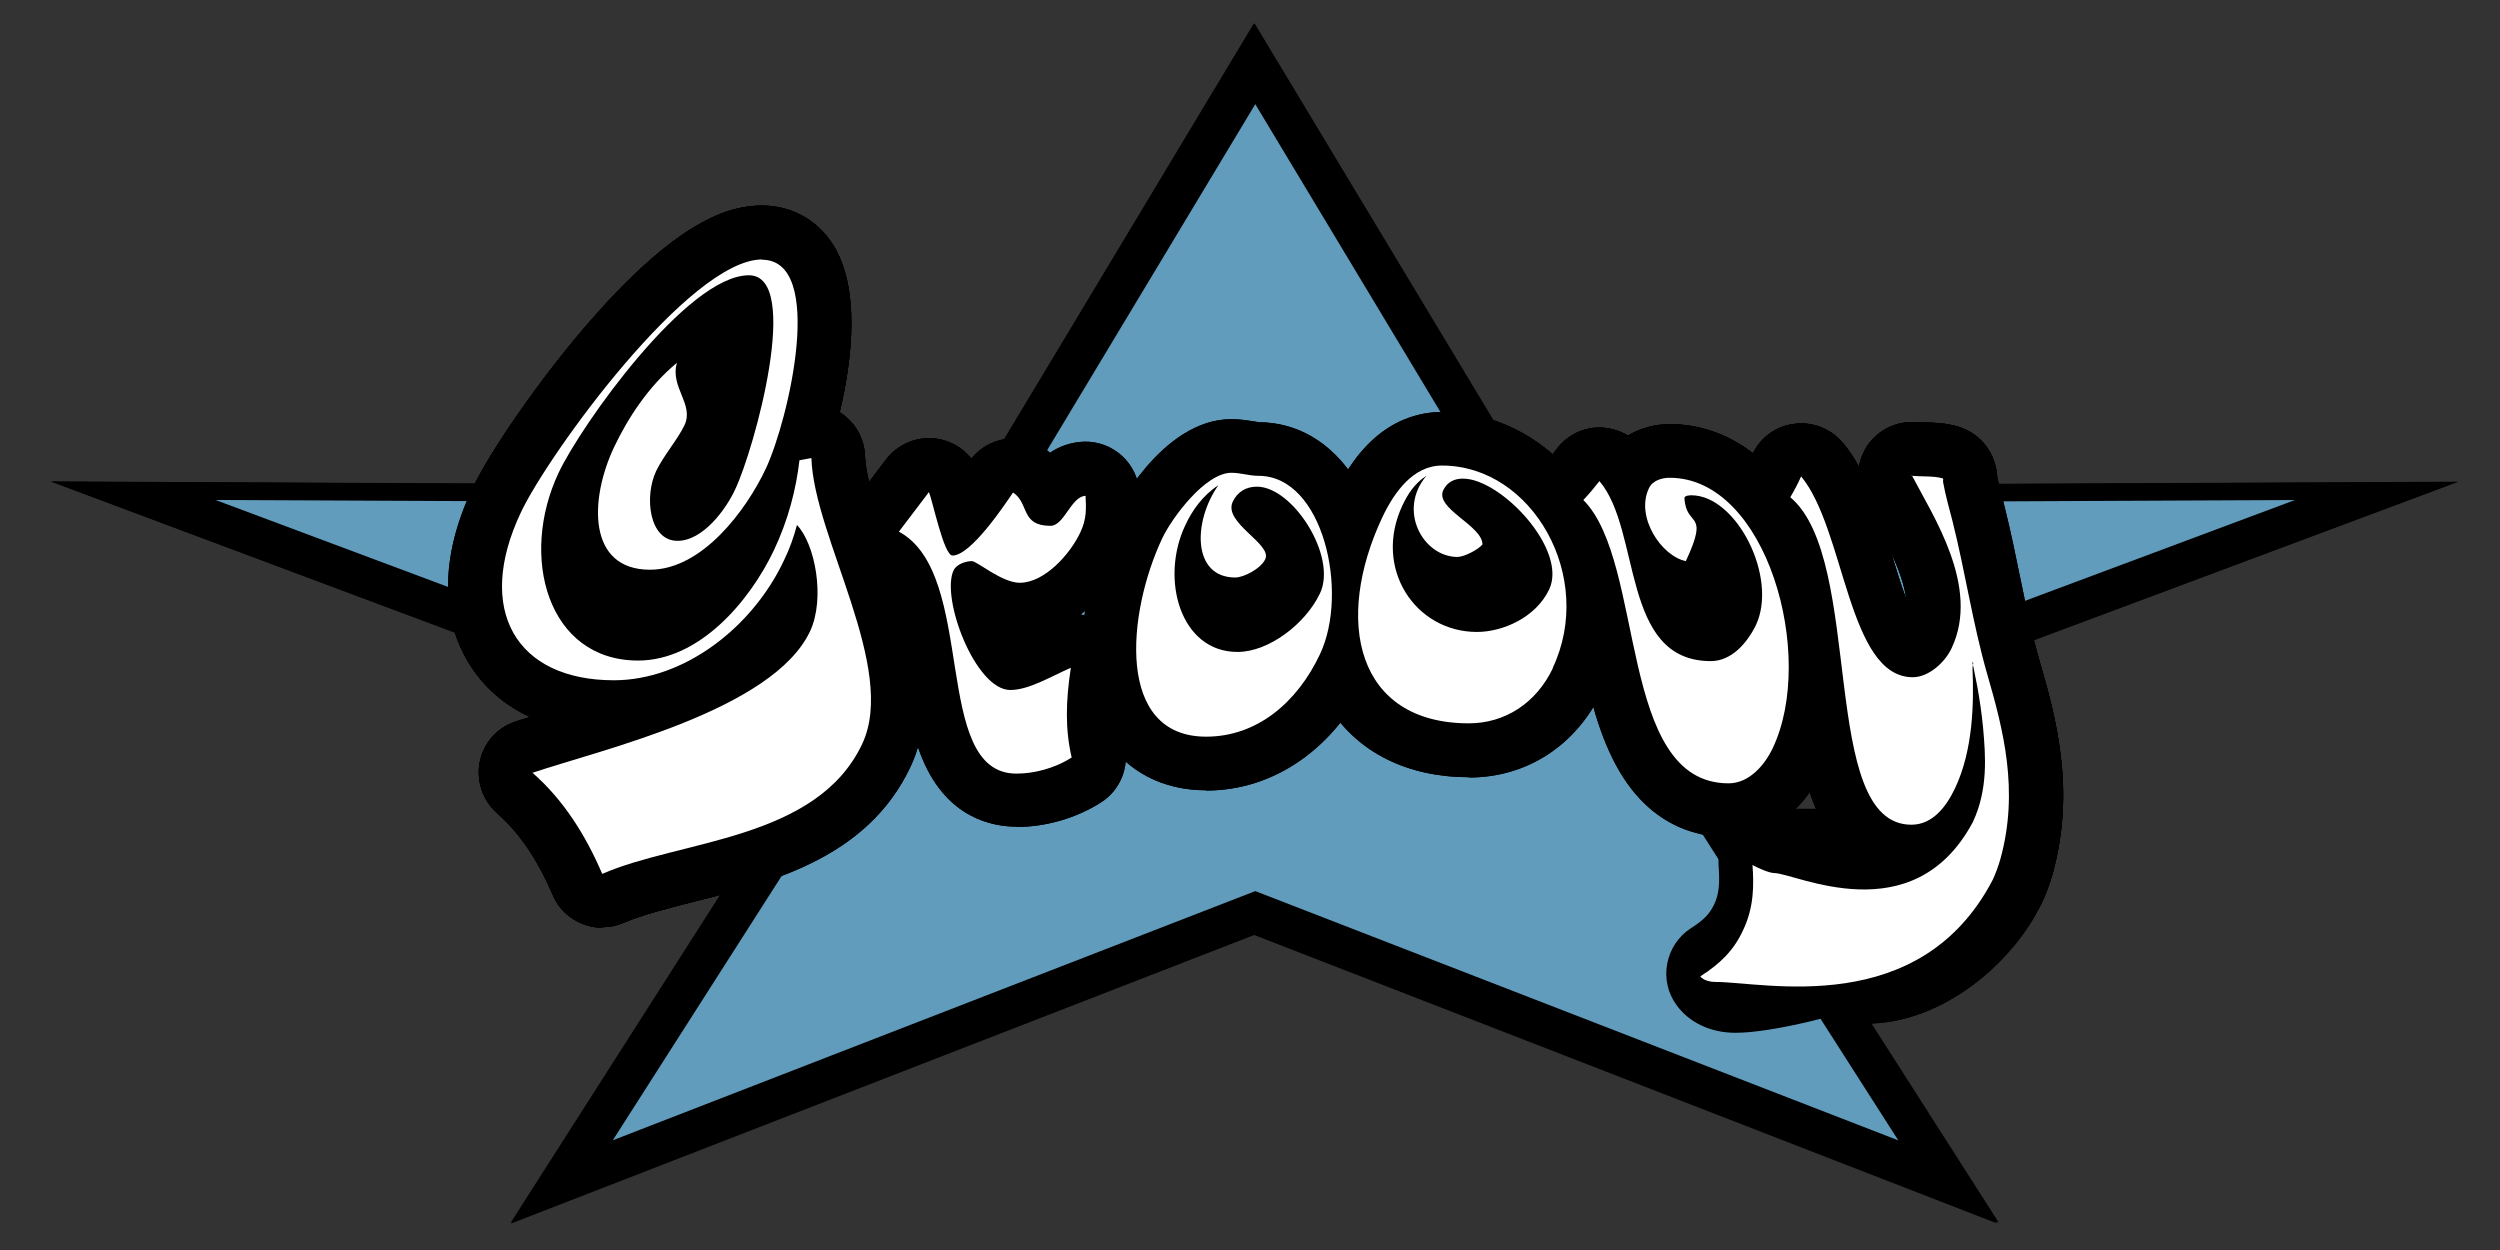
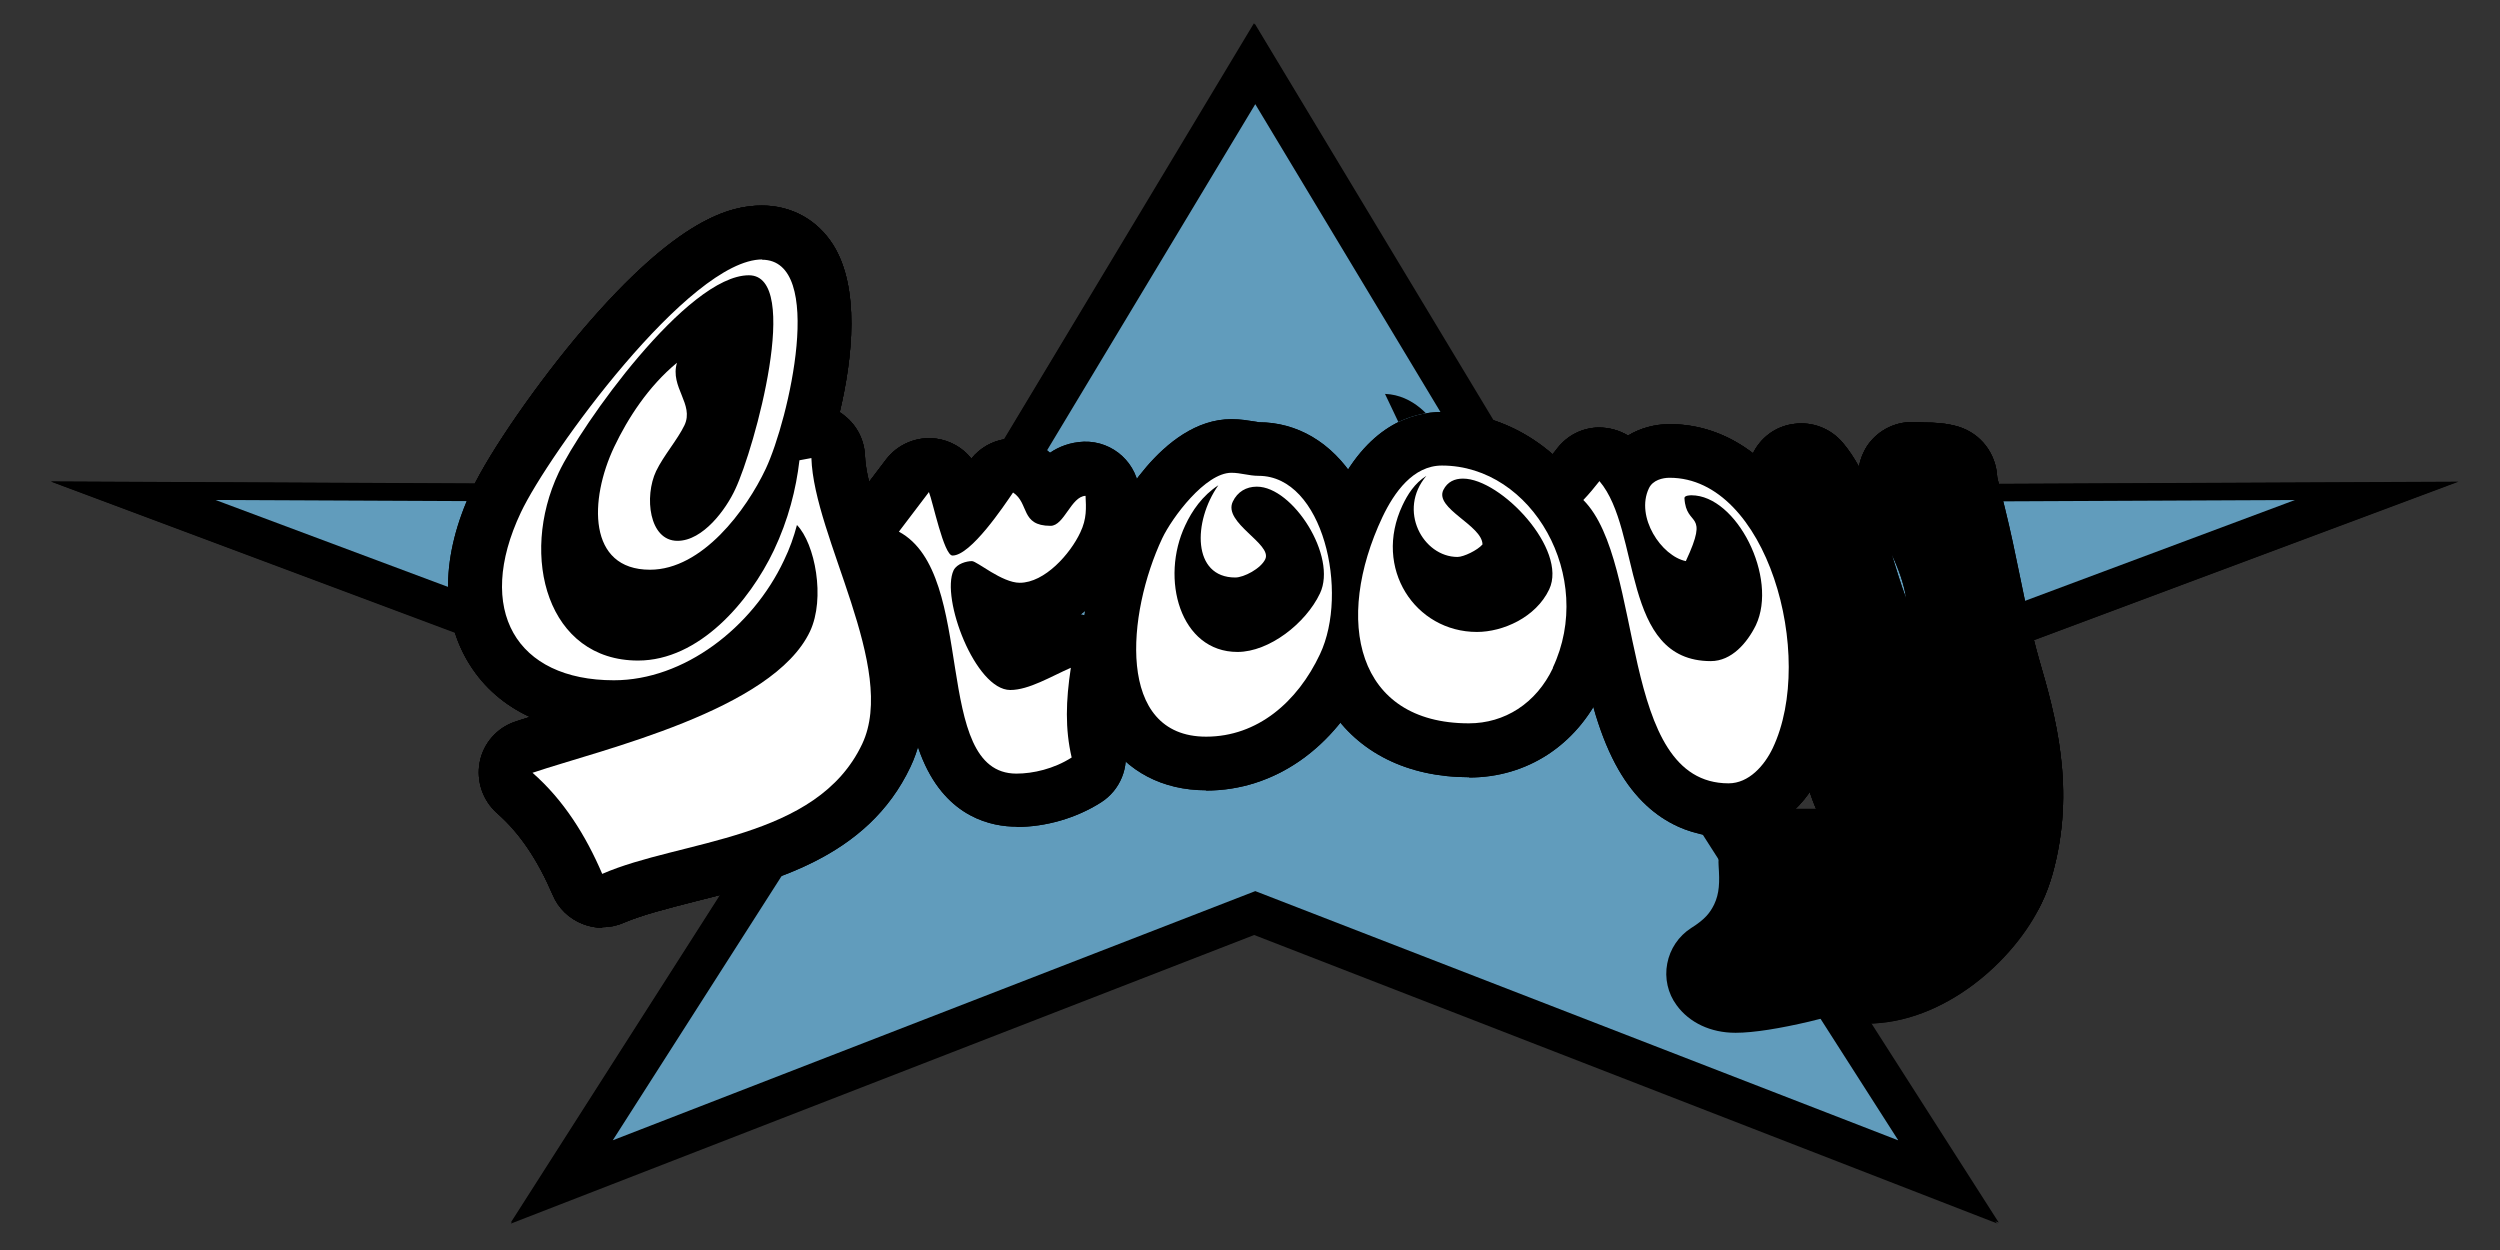
<svg xmlns="http://www.w3.org/2000/svg" id="uuid-cc5e4a75-2dd4-4b0d-90fb-746a318c59c3" viewBox="0 0 90 45">
  <rect x="0" y="0" width="90" height="45" fill="#333333" stroke="none" />
  <defs>
    <style> .cls-1, .cls-2 { fill: #fff; } .cls-2, .cls-3 { fill-rule: evenodd; } .cls-4 { fill: #619cbc; } </style>
  </defs>
  <g id="g10">
    <g id="g12">
      <g id="path14">
        <path d="M71.95,44.01l-26.78-10.38-26.78,10.38,10.57-16.55L1.83,17.33l33.32.16L45.17.85l10.02,16.64,33.32-.15-27.13,10.13,10.58,16.55" />
      </g>
      <g id="path16">
        <path class="cls-4" d="M68.33,41.05l-23.14-8.97-23.13,8.97,9.13-14.29L7.76,18l28.78.13,8.65-14.38,8.65,14.38,28.78-.13-23.43,8.75,9.14,14.29" />
      </g>
      <g id="path18">
        <path d="M27.43,9.35c2.31,0,.96,5.77.14,7.52-.7,1.49-2.29,3.64-4.17,3.64-2.25,0-2.19-2.52-1.29-4.42.49-1.03,1.23-2.18,2.26-3.03-.26.88.63,1.49.27,2.25-.25.52-.75,1.09-1.02,1.65-.43.91-.26,2.51.77,2.51.92,0,1.75-1.14,2.08-1.86.69-1.46,2.41-7.7.49-7.7-2.22,0-6.05,5.41-6.85,7.11-1.43,3.03-.39,6.76,2.86,6.76,2.2,0,4.01-2.12,4.89-3.97.52-1.1.8-2.2.92-3.24l.43-.08c.09,2.85,3.11,7.57,1.83,10.29-1.64,3.48-6.55,3.45-9.36,4.68-.59-1.38-1.39-2.66-2.51-3.64,2.5-.84,8.65-2.25,9.99-5.09.56-1.19.18-3.16-.47-3.83-.11.42-.26.85-.47,1.28-1.14,2.42-3.6,4.31-6.12,4.31-3.52,0-5.01-2.53-3.35-6.04.99-2.1,6.07-9.11,8.69-9.11" />
      </g>
      <g id="path20">
        <path d="M21.68,33.4c-.24,0-.48-.05-.71-.14-.48-.19-.87-.56-1.07-1.04-.55-1.28-1.2-2.24-2-2.94-.52-.46-.76-1.16-.63-1.84.13-.68.62-1.24,1.28-1.46.17-.06.34-.11.53-.17-.91-.42-1.64-1.05-2.16-1.87-1.08-1.7-1.05-3.94.07-6.32.65-1.37,2.37-3.86,4.01-5.78,3.4-3.98,5.3-4.44,6.43-4.44,1.06,0,1.99.51,2.56,1.41.97,1.54.71,4.05.24,6.03.07.04.13.09.19.14.44.35.7.88.72,1.44.03.81.47,2.11.9,3.36.87,2.55,1.86,5.44.74,7.82-1.55,3.29-5,4.16-7.76,4.85-.97.25-1.89.48-2.57.77-.25.11-.51.16-.78.16ZM22.49,28.82c.05.09.11.17.16.26.46-.13.94-.25,1.43-.38,2.28-.58,4.44-1.12,5.21-2.75.06-.14.1-.3.12-.48-1.81,1.59-4.57,2.61-6.92,3.35Z" />
      </g>
      <g id="path22">
        <path d="M33.44,17.71c.14.34.54,2.29.85,2.29.66,0,1.86-1.8,2.18-2.27.59.39.26,1.2,1.35,1.2.49,0,.74-1.06,1.26-1.08.02.43.05.82-.19,1.32-.36.77-1.28,1.81-2.18,1.81-.64,0-1.54-.78-1.72-.78-.19,0-.54.09-.66.33-.47.99.78,4.31,2.04,4.31.67,0,1.47-.49,2.18-.8-.18,1.19-.21,2.2.03,3.23-.64.41-1.39.58-1.99.58-3.09,0-1.38-7.18-4.23-8.71l1.07-1.41" />
      </g>
      <g id="path24">
        <path d="M36.6,29.76c-.88,0-2.49-.31-3.38-2.41-.41-.97-.6-2.13-.77-3.26-.18-1.12-.47-2.99-.99-3.27-.5-.27-.85-.74-.98-1.29-.12-.55,0-1.13.35-1.58l1.07-1.41c.42-.55,1.11-.84,1.8-.75.51.07.96.33,1.27.72.62-.77,1.73-.96,2.57-.41.1.06.18.13.26.2.32-.22.73-.38,1.22-.4,1.06-.03,1.95.79,2,1.85v.05c.02.5.06,1.27-.37,2.18-.36.77-.98,1.57-1.75,2.14.3.05.59.18.85.37.56.43.84,1.13.73,1.83-.16,1.05-.16,1.8,0,2.49.19.8-.15,1.64-.85,2.08-.88.56-1.98.88-3.03.88ZM36.34,22.89h0,0Z" />
      </g>
      <g id="path26">
        <path class="cls-3" d="M45.31,17.13c2.33,0,3.26,4.2,2.21,6.42-.81,1.72-2.25,2.97-4.1,2.97-3.26,0-2.85-4.44-1.58-7.14.35-.74,1.55-2.36,2.49-2.36.34,0,.63.11.98.11ZM45.24,17.52c-.37,0-.69.18-.86.54-.36.76,1.43,1.52,1.17,2.07-.16.34-.77.66-1.08.66-1.55,0-1.53-2.01-.61-3.32-.57.37-.95.92-1.19,1.44-.91,1.92-.19,4.56,1.88,4.56,1.14,0,2.46-1.03,2.97-2.11.63-1.33-.98-3.84-2.27-3.84" />
      </g>
      <g id="path28">
        <path d="M43.42,28.45c-1.57,0-2.86-.68-3.64-1.91-1.37-2.16-.83-5.56.31-7.98.02-.04,1.71-3.47,4.24-3.47.34,0,.61.05.81.08.06.01.14.02.17.03,1.39,0,2.63.73,3.47,2.06,1.26,1.98,1.47,5.04.49,7.12-1.21,2.55-3.39,4.08-5.85,4.08ZM44.53,18.99c-.3.26-.77.85-.94,1.22-.79,1.68-.94,3.63-.54,4.26.03.05.07.11.37.11,1.33,0,2.08-1.3,2.35-1.86.59-1.25.03-3.37-.48-3.65-.31,0-.56-.04-.76-.07ZM45.31,19.07h0v-1.94,1.94Z" />
      </g>
      <g id="path30">
        <path d="M44.54,25.4c-1.41,0-2.65-.69-3.42-1.9-.97-1.52-1.05-3.65-.21-5.42.46-.98,1.1-1.74,1.9-2.25.53-.34,1.18-.39,1.74-.17.22-.05.45-.08.68-.08,1.27,0,2.56.84,3.46,2.26.94,1.48,1.15,3.1.57,4.34-.74,1.56-2.64,3.22-4.72,3.22Z" />
      </g>
      <g id="path32">
        <path class="cls-3" d="M55.91,24.04c-.61,1.29-1.75,2-3.03,2-4.06,0-4.87-3.7-3.11-7.43.42-.88,1.1-1.85,2.14-1.85,3.26,0,5.53,4.02,3.99,7.28h0ZM52.67,17.23c-.3,0-.56.11-.71.41-.32.67,1.4,1.27,1.41,1.96-.18.21-.68.45-.9.45-1.24,0-2.17-1.68-1.12-2.92-.43.27-.68.68-.86,1.06-1.07,2.27.46,4.56,2.68,4.56.93,0,2.12-.52,2.6-1.53.68-1.44-1.74-3.99-3.1-3.99" />
      </g>
      <g id="path34">
        <path d="M52.89,27.98c-2.22,0-4-.89-5.02-2.49-1.24-1.96-1.18-4.84.17-7.7,1.16-2.45,2.75-2.96,3.89-2.96,2.09,0,4.06,1.14,5.27,3.05,1.33,2.11,1.52,4.79.47,7,0,0,0,0,0,0-.92,1.95-2.7,3.11-4.78,3.11ZM52.01,18.7c-.09.08-.27.3-.48.74-.76,1.6-.91,3.16-.4,3.98.29.46.88.69,1.75.69.71,0,1.08-.48,1.28-.89h0c.58-1.22.25-2.49-.24-3.28-.23-.36-.87-1.2-1.91-1.24Z" />
      </g>
      <g id="path36">
        <path d="M53.17,24.69c-1.71,0-3.28-.86-4.19-2.29-.94-1.48-1.03-3.36-.24-5.03.4-.84.91-1.45,1.58-1.87.55-.35,1.23-.39,1.8-.15.18-.03.37-.05.56-.05,1.73,0,3.47,1.51,4.36,2.91.85,1.34,1.02,2.71.49,3.84-.86,1.83-2.81,2.64-4.35,2.64Z" />
      </g>
      <g id="path38">
        <path d="M60.11,17.2c3.5,0,5.28,6.42,3.71,9.73-.3.63-.86,1.27-1.59,1.27-4,0-2.98-7.95-5.23-10.2.21-.22.4-.45.58-.68,1.52,1.78.76,6.48,4.01,6.48.75,0,1.31-.66,1.62-1.29.81-1.71-.69-4.68-2.32-4.68-.02,0-.25,0-.25.1.06,1.09.92.41.05,2.27-.88-.18-1.82-1.59-1.33-2.62.14-.3.5-.38.74-.38" />
      </g>
      <g id="path40">
        <path d="M62.24,30.14c-1.28,0-3.05-.5-4.2-2.86-.63-1.28-.95-2.82-1.26-4.31-.27-1.31-.64-3.1-1.14-3.6-.74-.74-.75-1.93-.04-2.69.17-.18.33-.36.47-.55.36-.46.9-.73,1.48-.74.38,0,.74.1,1.06.29.43-.26.95-.41,1.5-.41,1.81,0,3.44,1.01,4.6,2.84,1.77,2.8,2.15,6.95.87,9.66-.7,1.49-1.95,2.38-3.34,2.38ZM61.59,25.74c.17.31.31.44.42.49.02-.03.04-.07.06-.12.06-.14.12-.28.17-.44-.21.04-.42.06-.64.06,0,0,0,0-.01,0Z" />
      </g>
      <g id="path42">
        <path class="cls-3" d="M68.82,17.13c.33.03.82,0,1.11.09.05.02.01.08.02.13.09.49.22.95.34,1.41.46,1.83.73,3.7,1.25,5.51.57,1.97,1.16,4.19.47,6.67-.07.24-.16.49-.27.73-.78,1.66-7.51,3.56-9.27,3.56-.21,0-.44-.06-.55-.2.74-.47,1.21-.95,1.54-1.66.4-.84.39-1.63.34-2.35.14.08,5.31-.05,5.5-.05.76,0,1.41-.73,1.72-1.38.56-1.19.46-2.4.37-3.41-.05-.51-.12-1-.21-1.49l-.14-.7-.02-.08-.02-.08c.08,0,0,.15.01.22.05,1.22.03,2.93-.63,4.32-.31.65-.8,1.31-1.57,1.31-3.36,0-1.67-9.53-4.36-11.79.15-.25.28-.5.39-.75,1.59,1.92,1.68,7.23,4.02,7.23.57,0,1.16-.53,1.4-1.05,1.04-2.21-.69-4.78-1.44-6.23" />
      </g>
      <g id="path44">
        <path d="M62.47,37.18c-.88,0-1.65-.36-2.11-.99-.32-.43-.44-.98-.34-1.5.1-.53.41-.99.86-1.28.51-.32.68-.55.83-.85.19-.4.2-.8.16-1.39-.05-.72.3-1.4.91-1.78.4-.25.87-.34,1.31-.27.16,0,.53,0,1.29,0-.07-.17-.14-.35-.21-.55-.42-1.25-.6-2.75-.79-4.33-.2-1.6-.52-4.29-1.17-4.84-.73-.61-.9-1.67-.41-2.48.11-.18.2-.36.28-.54.27-.61.84-1.04,1.51-1.12.66-.09,1.32.17,1.75.68.22.26.41.55.58.86.05-.26.15-.52.3-.75.4-.59,1.08-.91,1.79-.85.05,0,.16,0,.26.01.35,0,.8.02,1.23.15.82.25,1.36.98,1.4,1.82.05.23.11.47.18.72.03.13.07.26.1.4.2.81.37,1.62.53,2.41.22,1.06.42,2.06.7,3.04.57,1.96,1.34,4.64.48,7.72-.1.35-.23.71-.39,1.04-.38.8-1.35,2.02-5.39,3.41-1.78.61-4.3,1.26-5.63,1.26ZM64.77,29.36s0,0,0,0c0,0,0,0,0,0ZM64.77,29.36s0,0,0,0c0,0,0,0,0,0ZM64.77,29.36h0ZM68.58,26.33c.06.32.13.61.2.86.09-.27.16-.56.2-.85-.13,0-.27,0-.4,0ZM68.1,19.92s0,.02,0,.03c.14.45.32,1.06.52,1.59-.07-.51-.28-1.08-.53-1.61Z" />
      </g>
      <g id="path46">
        <path d="M27.43,9.35c2.31,0,.96,5.77.14,7.52-.7,1.49-2.29,3.64-4.17,3.64-2.25,0-2.19-2.52-1.29-4.42.49-1.03,1.23-2.18,2.26-3.03-.26.88.63,1.49.27,2.25-.25.52-.75,1.09-1.02,1.65-.43.91-.26,2.51.77,2.51.92,0,1.75-1.14,2.08-1.86.69-1.46,2.41-7.7.49-7.7-2.22,0-6.05,5.41-6.85,7.11-1.43,3.03-.39,6.76,2.86,6.76,2.2,0,4.01-2.12,4.89-3.97.52-1.1.8-2.2.92-3.24l.43-.08c.09,2.85,3.11,7.57,1.83,10.29-1.64,3.48-6.55,3.45-9.36,4.68-.59-1.38-1.39-2.66-2.51-3.64,2.5-.84,8.65-2.25,9.99-5.09.56-1.19.18-3.16-.47-3.83-.11.42-.26.85-.47,1.28-1.14,2.42-3.6,4.31-6.12,4.31-3.52,0-5.01-2.53-3.35-6.04.99-2.1,6.07-9.11,8.69-9.11" />
      </g>
      <g id="path48">
        <path d="M21.59,31.68l-.06-.15c-.66-1.53-1.46-2.71-2.47-3.58l-.21-.18.27-.09c.39-.13.87-.28,1.41-.44,2.76-.84,7.38-2.24,8.48-4.56.46-.97.24-2.62-.26-3.41-.11.34-.23.67-.39,1-1.22,2.59-3.8,4.4-6.27,4.4-1.7,0-3-.59-3.68-1.65-.74-1.17-.67-2.8.18-4.61.9-1.9,6.03-9.2,8.84-9.2.46,0,.81.2,1.06.59.97,1.53-.11,5.77-.77,7.16-.81,1.72-2.43,3.73-4.31,3.73-.76,0-1.34-.28-1.68-.82-.66-1.04-.28-2.72.25-3.83.42-.89,1.16-2.14,2.3-3.08l.41-.34-.15.51c-.11.38.02.7.16,1.05.15.38.31.78.1,1.23-.13.27-.32.55-.5.82-.19.27-.38.56-.51.83-.28.6-.27,1.47.02,1.94.15.23.35.35.6.35.87,0,1.65-1.15,1.94-1.77.6-1.28,1.89-5.96,1.11-7.19-.12-.19-.27-.27-.48-.27-2.06,0-5.85,5.21-6.7,7.01-.83,1.76-.82,3.76.03,5.1.59.94,1.52,1.43,2.69,1.43,2.15,0,3.9-2.09,4.74-3.88.48-1.02.78-2.09.9-3.19v-.12s.74-.13.74-.13v.19c.04,1.08.51,2.44,1,3.88.8,2.34,1.63,4.76.82,6.49-1.19,2.53-4.06,3.25-6.59,3.89-1.05.26-2.04.51-2.85.87l-.15.07ZM19.48,27.89c.92.86,1.66,1.96,2.28,3.36.8-.33,1.75-.57,2.75-.83,2.46-.62,5.25-1.33,6.38-3.72.76-1.61-.05-3.96-.83-6.24-.47-1.38-.92-2.69-1-3.78l-.13.02c-.13,1.09-.44,2.16-.92,3.17-.88,1.87-2.73,4.06-5.03,4.06-1.26,0-2.32-.56-2.96-1.58-.91-1.43-.92-3.55-.05-5.41.18-.39.51-.96.93-1.6-.94,1.29-1.69,2.47-2.02,3.17-.81,1.71-.88,3.23-.2,4.3.61.97,1.82,1.5,3.41,1.5,2.35,0,4.81-1.73,5.98-4.21.19-.4.34-.82.46-1.25l.07-.28.2.21c.71.73,1.09,2.77.5,4.01-1.16,2.45-5.68,3.82-8.68,4.73-.43.13-.81.25-1.14.35ZM24.17,13.45c-.92.87-1.54,1.93-1.9,2.7-.53,1.13-.82,2.65-.27,3.52.28.44.76.67,1.41.67,1.85,0,3.4-2.23,4.02-3.55.67-1.42,1.66-5.47.79-6.85-.19-.29-.44-.44-.78-.44-.38,0-.81.15-1.27.42.28-.12.55-.18.8-.18.32,0,.58.15.75.42.89,1.41-.49,6.23-1.09,7.5-.34.72-1.2,1.95-2.23,1.95-.36,0-.67-.17-.87-.5-.4-.62-.33-1.63-.04-2.25.14-.3.34-.59.54-.88.19-.27.36-.53.48-.77.15-.32.03-.62-.11-.97-.1-.25-.21-.51-.22-.81Z" />
      </g>
      <g id="path50">
        <path d="M33.44,17.71c.14.34.54,2.29.85,2.29.66,0,1.86-1.8,2.18-2.27.59.39.26,1.2,1.35,1.2.49,0,.74-1.06,1.26-1.08.02.43.05.82-.19,1.32-.36.77-1.28,1.81-2.18,1.81-.64,0-1.54-.78-1.72-.78-.19,0-.54.09-.66.33-.47.99.78,4.31,2.04,4.31.67,0,1.47-.49,2.18-.8-.18,1.19-.21,2.2.03,3.23-.64.41-1.39.58-1.99.58-3.09,0-1.38-7.18-4.23-8.71l1.07-1.41" />
      </g>
      <g id="path52">
        <path d="M36.6,27.99c-1.75,0-2.07-2.03-2.41-4.17-.3-1.9-.61-3.86-1.9-4.56l-.17-.09,1.36-1.79.11.26c.04.11.1.33.18.61.12.43.38,1.42.55,1.58.26-.02.81-.42,1.97-2.12l.14-.21.13.09c.27.17.37.42.46.63.14.31.23.54.8.54.16,0,.33-.24.49-.46.21-.3.43-.61.77-.62h.16s0,.21,0,.21c.02.43.04.83-.21,1.34-.37.79-1.34,1.9-2.32,1.9-.47,0-1.01-.34-1.41-.59-.13-.08-.28-.18-.33-.19-.15,0-.42.08-.49.24-.27.57.11,2.11.78,3.16.38.59.77.92,1.12.92.47,0,1.03-.27,1.57-.53.18-.09.37-.18.54-.25l.27-.12-.04.29c-.2,1.29-.19,2.24.03,3.17l.03.11-.1.06c-.6.38-1.36.6-2.08.6ZM34.21,22.03c.12.56.22,1.15.31,1.73.32,2.01.62,3.9,2.09,3.9.62,0,1.27-.18,1.81-.49-.19-.86-.2-1.75-.05-2.88-.09.04-.17.08-.26.13-.57.28-1.17.56-1.71.56-.59,0-1.08-.58-1.39-1.07-.34-.53-.63-1.22-.79-1.88ZM32.61,19.07c.86.55,1.28,1.59,1.56,2.78-.12-.56-.13-1.08.03-1.41.15-.31.56-.42.8-.42.1,0,.22.07.48.24.34.21.86.54,1.24.54.83,0,1.71-1.02,2.03-1.71.18-.38.19-.69.18-1.02-.12.09-.24.26-.35.42-.21.3-.42.6-.75.6-.78,0-.95-.39-1.1-.73-.06-.14-.12-.28-.22-.39-.71,1.04-1.59,2.2-2.21,2.2-.29,0-.47-.48-.83-1.82-.03-.1-.05-.2-.08-.29l-.77,1.02Z" />
      </g>
      <g id="path54">
        <path class="cls-3" d="M45.31,17.13c2.33,0,3.26,4.2,2.21,6.42-.81,1.72-2.25,2.97-4.1,2.97-3.26,0-2.85-4.44-1.58-7.14.35-.74,1.55-2.36,2.49-2.36.34,0,.63.11.98.11ZM45.24,17.52c-.37,0-.69.18-.86.54-.36.76,1.43,1.52,1.17,2.07-.16.34-.77.66-1.08.66-1.55,0-1.53-2.01-.61-3.32-.57.37-.95.92-1.19,1.44-.91,1.92-.19,4.56,1.88,4.56,1.14,0,2.46-1.03,2.97-2.11.63-1.33-.98-3.84-2.27-3.84" />
      </g>
      <g id="path56">
        <path d="M43.42,26.68c-.96,0-1.69-.37-2.14-1.09-.96-1.51-.51-4.3.42-6.28.34-.72,1.58-2.45,2.63-2.45.18,0,.35.03.51.06.16.03.31.05.47.05.78,0,1.46.43,1.97,1.24.93,1.46,1.1,3.89.38,5.41-.92,1.95-2.47,3.06-4.24,3.06ZM44.32,17.18c-.82,0-1.98,1.5-2.34,2.27-.87,1.85-1.32,4.57-.44,5.97.4.62,1.02.94,1.87.94,1.65,0,3.09-1.05,3.95-2.88.68-1.43.51-3.72-.36-5.1-.31-.5-.86-1.09-1.7-1.09-.19,0-.36-.03-.53-.06-.15-.03-.3-.05-.46-.05Z" />
      </g>
      <g id="path58">
        <path d="M44.54,23.63c-.8,0-1.48-.38-1.92-1.07-.64-1.01-.68-2.5-.11-3.72.32-.67.74-1.18,1.25-1.51l.69-.44-.47.67c-.58.83-.77,1.92-.45,2.55.18.34.49.52.92.52.25,0,.8-.28.94-.57.07-.14-.24-.44-.5-.68-.43-.41-.92-.87-.67-1.39.19-.4.56-.64,1.01-.64.77,0,1.52.74,1.96,1.44.47.74.84,1.83.46,2.63-.5,1.06-1.83,2.2-3.12,2.2ZM43.28,18.2c-.18.22-.34.48-.48.78-.52,1.1-.48,2.5.09,3.41.27.42.77.92,1.65.92,1.12,0,2.36-1.04,2.82-2.02.27-.56.09-1.48-.44-2.32-.49-.78-1.16-1.29-1.68-1.29-.32,0-.58.16-.71.45-.14.3.24.67.6,1.02.38.36.73.7.57,1.05-.2.42-.88.75-1.23.75-.71,0-1.05-.37-1.21-.69-.28-.54-.25-1.32.03-2.06Z" />
      </g>
      <g id="path60">
        <path class="cls-3" d="M55.91,24.04c-.61,1.29-1.75,2-3.03,2-4.06,0-4.87-3.7-3.11-7.43.42-.88,1.1-1.85,2.14-1.85,3.26,0,5.53,4.02,3.99,7.28h0ZM52.67,17.23c-.3,0-.56.11-.71.41-.32.67,1.4,1.27,1.41,1.96-.18.21-.68.45-.9.45-1.24,0-2.17-1.68-1.12-2.92-.43.27-.68.68-.86,1.06-1.07,2.27.46,4.56,2.68,4.56.93,0,2.12-.52,2.6-1.53.68-1.44-1.74-3.99-3.1-3.99" />
      </g>
      <g id="path62">
        <path d="M52.89,26.2c-1.61,0-2.83-.58-3.52-1.67-.92-1.45-.82-3.69.27-5.99.61-1.29,1.38-1.95,2.28-1.95,1.48,0,2.89.83,3.77,2.22,1.01,1.6,1.15,3.63.37,5.29h0c-.62,1.31-1.8,2.09-3.17,2.09ZM51.92,16.92c-.77,0-1.44.59-1.99,1.76-1.04,2.2-1.15,4.33-.29,5.68.63.99,1.75,1.52,3.25,1.52,1.26,0,2.31-.7,2.88-1.91.74-1.57.61-3.48-.35-4.98-.83-1.32-2.11-2.07-3.5-2.07Z" />
      </g>
      <g id="path64">
        <path d="M53.17,22.91c-1.1,0-2.11-.55-2.69-1.47-.62-.98-.67-2.19-.14-3.33.16-.33.42-.81.92-1.13l.89-.57-.68.81c-.44.52-.54,1.19-.27,1.78.25.53.74.88,1.26.88.16,0,.55-.18.73-.35-.05-.23-.38-.5-.67-.73-.44-.36-.94-.76-.71-1.24.16-.33.45-.51.85-.51.85,0,2.13.94,2.86,2.09.51.81.65,1.57.38,2.13-.5,1.07-1.76,1.63-2.75,1.63ZM50.76,18.02c-.05.08-.09.17-.12.24-.49,1.03-.44,2.13.12,3.02.52.83,1.43,1.32,2.42,1.32.88,0,2.01-.5,2.45-1.44.22-.46.09-1.11-.36-1.82-.67-1.05-1.85-1.94-2.59-1.94-.28,0-.46.1-.56.32-.11.23.19.49.63.85.39.32.79.64.8,1.04v.06s-.04.05-.04.05c-.2.24-.75.51-1.02.51-.64,0-1.25-.42-1.55-1.06-.17-.37-.22-.75-.16-1.13Z" />
      </g>
      <g id="path66">
        <path d="M60.11,17.2c3.5,0,5.28,6.42,3.71,9.73-.3.63-.86,1.27-1.59,1.27-4,0-2.98-7.95-5.23-10.2.21-.22.4-.45.58-.68,1.52,1.78.76,6.48,4.01,6.48.75,0,1.31-.66,1.62-1.29.81-1.71-.69-4.68-2.32-4.68-.02,0-.25,0-.25.1.06,1.09.92.41.05,2.27-.88-.18-1.82-1.59-1.33-2.62.14-.3.5-.38.74-.38" />
      </g>
      <g id="path68">
        <path d="M62.24,28.37c-2.53,0-3.14-2.93-3.72-5.76-.39-1.86-.75-3.62-1.62-4.49l-.11-.11.11-.11c.2-.22.4-.44.57-.67l.12-.16.13.15c.58.68.83,1.73,1.1,2.83.44,1.85.86,3.59,2.79,3.59.84,0,1.34-.92,1.47-1.2.4-.84.21-2.17-.46-3.22-.48-.77-1.13-1.22-1.71-1.22-.02,0-.05,0-.08,0,.03.3.13.42.23.54.27.33.34.59-.19,1.73l-.05.11-.12-.02c-.51-.1-1.04-.56-1.35-1.18-.29-.58-.33-1.19-.1-1.67.17-.35.57-.48.88-.48,1.19,0,2.27.7,3.1,2.01,1.43,2.25,1.77,5.82.76,7.95-.4.85-1.05,1.36-1.74,1.36ZM57.23,18c.86.97,1.22,2.7,1.6,4.54.56,2.71,1.14,5.5,3.41,5.5.83,0,1.31-.9,1.44-1.17.87-1.85.69-4.82-.37-6.98.33.86.44,1.88.06,2.69-.41.87-1.07,1.39-1.76,1.39-2.18,0-2.67-2.04-3.1-3.84-.24-.98-.46-1.91-.91-2.54-.12.14-.24.28-.36.42ZM60.11,17.37c-.08,0-.46.01-.59.29-.18.39-.15.89.1,1.38.24.47.63.84,1,.97.43-.96.33-1.09.18-1.27-.12-.14-.28-.34-.31-.8,0-.06.02-.12.06-.16.1-.11.32-.11.35-.11.26,0,.53.07.79.2-.44-.3-.97-.51-1.58-.51Z" />
      </g>
      <g id="path70">
        <path class="cls-3" d="M68.82,17.13c.33.03.82,0,1.11.09.05.02.01.08.02.13.09.49.22.95.34,1.41.46,1.83.73,3.7,1.25,5.51.57,1.97,1.16,4.19.47,6.67-.07.24-.16.49-.27.73-.78,1.66-2.79,3.23-4.55,3.23-.21,0-.44-.06-.55-.2.74-.47,1.21-.95,1.54-1.66.4-.84.39-1.63.34-2.35.14.08.59.29.78.29.76,0,1.41-.73,1.72-1.38.56-1.19.46-2.4.37-3.41-.05-.51-.12-1-.21-1.49l-.14-.7-.02-.08-.02-.08c.08,0,0,.15.01.22.05,1.22.03,2.93-.63,4.32-.31.65-.8,1.31-1.57,1.31-3.36,0-1.67-9.53-4.36-11.79.15-.25.28-.5.39-.75,1.59,1.92,1.68,7.23,4.02,7.23.57,0,1.16-.53,1.4-1.05,1.04-2.21-.69-4.78-1.44-6.23" />
      </g>
      <g id="path72">
        <path d="M67.19,35.08c-.3,0-.55-.1-.68-.26l-.1-.14.15-.09c.74-.47,1.17-.93,1.48-1.59.39-.83.37-1.61.32-2.27l-.02-.3.26.15c.15.09.56.26.7.26.66,0,1.28-.67,1.57-1.29.56-1.18.44-2.42.35-3.32-.02-.18-.04-.36-.06-.54-.05.91-.22,1.91-.64,2.79-.43.92-1.03,1.41-1.72,1.41-1.96,0-2.31-2.84-2.67-5.85-.3-2.45-.61-4.98-1.79-5.98l-.11-.09.07-.12c.15-.24.28-.49.38-.73l.11-.24.17.2c.65.79,1.06,2.11,1.45,3.39.59,1.94,1.15,3.78,2.45,3.78.5,0,1.04-.5,1.25-.95.88-1.86-.33-4.05-1.12-5.5-.12-.21-.22-.4-.32-.58l-.14-.26.3.03c.11.01.24.01.38.02.27,0,.56.01.76.08.05.02.16.07.14.25.06.36.15.7.24,1.03.03.13.07.25.1.38.19.77.36,1.57.51,2.34.22,1.05.44,2.13.74,3.17.51,1.75,1.2,4.15.47,6.76-.07.26-.17.51-.28.76-.75,1.6-2.76,3.32-4.69,3.32ZM66.93,34.72c.07.02.16.04.26.04,1.75,0,3.69-1.62,4.4-3.14.11-.23.2-.47.26-.71.65-2.32.17-4.36-.47-6.58-.26-.89-.46-1.81-.64-2.71.03.61-.06,1.22-.33,1.81-.26.55-.89,1.14-1.55,1.14-1.54,0-2.16-2.04-2.76-4.01-.35-1.14-.71-2.32-1.23-3.07-.07.14-.14.27-.22.41,1.2,1.13,1.51,3.65,1.8,6.1.35,2.86.68,5.57,2.35,5.57.56,0,1.04-.41,1.43-1.22.65-1.38.66-3.08.61-4.25,0-.04,0-.07.01-.11l-.07-.29h.2c.06,0,.12.03.16.07.05.07.05.14.04.21l.14.7c.09.47.16.97.21,1.51.09.94.21,2.23-.38,3.49-.35.73-1.06,1.47-1.86,1.47-.15,0-.4-.09-.6-.18.03.64,0,1.37-.37,2.16-.31.65-.73,1.13-1.39,1.59ZM69.09,17.31c.06.1.12.21.18.33.37.68.84,1.52,1.14,2.42-.09-.42-.18-.83-.29-1.24-.03-.12-.06-.25-.1-.37-.09-.34-.18-.69-.24-1.05,0-.01,0-.02,0-.03-.16-.03-.38-.04-.58-.04-.04,0-.07,0-.11,0ZM69.88,17.37s0,0,0,0c0,0,0,0,0,0Z" />
      </g>
      <g id="path74">
        <path d="M27.43,9.35c2.31,0,.96,5.77.14,7.52-.7,1.49-2.29,3.64-4.17,3.64-2.25,0-2.19-2.52-1.29-4.42.49-1.03,1.23-2.18,2.26-3.03-.26.88.63,1.49.27,2.25-.25.52-.75,1.09-1.02,1.65-.43.91-.26,2.51.77,2.51.92,0,1.75-1.14,2.08-1.86.69-1.46,2.41-7.7.49-7.7-2.22,0-6.05,5.41-6.85,7.11-1.43,3.03-.39,6.76,2.86,6.76,2.2,0,4.01-2.12,4.89-3.97.52-1.1.8-2.2.92-3.24l.43-.08c.09,2.85,3.11,7.57,1.83,10.29-1.64,3.48-6.55,3.45-9.36,4.68-.59-1.38-1.39-2.66-2.51-3.64,2.5-.84,8.65-2.25,9.99-5.09.56-1.19.18-3.16-.47-3.83-.11.42-.26.85-.47,1.28-1.14,2.42-3.6,4.31-6.12,4.31-3.52,0-5.01-2.53-3.35-6.04.99-2.1,6.07-9.11,8.69-9.11" />
      </g>
      <g id="path76">
        <path d="M21.68,33.4c-.24,0-.48-.05-.71-.14-.48-.19-.87-.56-1.07-1.04-.55-1.28-1.2-2.24-2-2.94-.52-.46-.76-1.16-.63-1.84.13-.68.62-1.24,1.28-1.46.17-.06.34-.11.53-.17-.91-.42-1.64-1.05-2.16-1.87-1.08-1.7-1.05-3.94.07-6.32.65-1.37,2.37-3.86,4.01-5.78,3.4-3.98,5.3-4.44,6.43-4.44,1.06,0,1.99.51,2.56,1.41.97,1.54.71,4.05.24,6.03.07.04.13.09.19.14.44.35.7.88.72,1.44.03.81.47,2.11.9,3.36.87,2.55,1.86,5.44.74,7.82-1.55,3.29-5,4.16-7.76,4.85-.97.25-1.89.48-2.57.77-.25.11-.51.16-.78.16ZM22.49,28.82c.05.09.11.17.16.26.46-.13.94-.25,1.43-.38,2.28-.58,4.44-1.12,5.21-2.75.06-.14.1-.3.12-.48-1.81,1.59-4.57,2.61-6.92,3.35Z" />
      </g>
      <g id="path78">
        <path d="M33.44,17.71c.14.34.54,2.29.85,2.29.66,0,1.86-1.8,2.18-2.27.59.39.26,1.2,1.35,1.2.49,0,.74-1.06,1.26-1.08.02.43.05.82-.19,1.32-.36.77-1.28,1.81-2.18,1.81-.64,0-1.54-.78-1.72-.78-.19,0-.54.09-.66.33-.47.99.78,4.31,2.04,4.31.67,0,1.47-.49,2.18-.8-.18,1.19-.21,2.2.03,3.23-.64.41-1.39.58-1.99.58-3.09,0-1.38-7.18-4.23-8.71l1.07-1.41" />
      </g>
      <g id="path80">
        <path d="M36.6,29.76c-.88,0-2.49-.31-3.38-2.41-.41-.97-.6-2.13-.77-3.26-.18-1.12-.47-2.99-.99-3.27-.5-.27-.85-.74-.98-1.29-.12-.55,0-1.13.35-1.58l1.07-1.41c.42-.55,1.11-.84,1.8-.75.51.07.96.33,1.27.72.62-.77,1.73-.96,2.57-.41.1.06.18.13.26.2.32-.22.73-.38,1.22-.4,1.06-.03,1.95.79,2,1.85v.05c.02.5.06,1.27-.37,2.18-.36.77-.98,1.57-1.75,2.14.3.05.59.18.85.37.56.43.84,1.13.73,1.83-.16,1.05-.16,1.8,0,2.49.19.8-.15,1.64-.85,2.08-.88.56-1.98.88-3.03.88ZM36.34,22.89h0,0Z" />
      </g>
      <g id="path82">
        <path class="cls-3" d="M45.31,17.13c2.33,0,3.26,4.2,2.21,6.42-.81,1.72-2.25,2.97-4.1,2.97-3.26,0-2.85-4.44-1.58-7.14.35-.74,1.55-2.36,2.49-2.36.34,0,.63.11.98.11ZM45.24,17.52c-.37,0-.69.18-.86.54-.36.76,1.43,1.52,1.17,2.07-.16.34-.77.66-1.08.66-1.55,0-1.53-2.01-.61-3.32-.57.37-.95.92-1.19,1.44-.91,1.92-.19,4.56,1.88,4.56,1.14,0,2.46-1.03,2.97-2.11.63-1.33-.98-3.84-2.27-3.84" />
      </g>
      <g id="path84">
        <path d="M43.42,28.45c-1.57,0-2.86-.68-3.64-1.91-1.37-2.16-.83-5.56.31-7.98.02-.04,1.71-3.47,4.24-3.47.34,0,.61.05.81.08.06.01.14.02.17.03,1.39,0,2.63.73,3.47,2.06,1.26,1.98,1.47,5.04.49,7.12-1.21,2.55-3.39,4.08-5.85,4.08ZM44.53,18.99c-.3.26-.77.85-.94,1.22-.79,1.68-.94,3.63-.54,4.26.03.05.07.11.37.11,1.33,0,2.08-1.3,2.35-1.86.59-1.25.03-3.37-.48-3.65-.31,0-.56-.04-.76-.07ZM45.31,19.07h0v-1.94,1.94Z" />
      </g>
      <g id="path86">
        <path d="M44.54,25.4c-1.41,0-2.65-.69-3.42-1.9-.97-1.52-1.05-3.65-.21-5.42.46-.98,1.1-1.74,1.9-2.25.53-.34,1.18-.39,1.74-.17.22-.05.45-.08.68-.08,1.27,0,2.56.84,3.46,2.26.94,1.48,1.15,3.1.57,4.34-.74,1.56-2.64,3.22-4.72,3.22Z" />
      </g>
      <g id="path88">
        <path class="cls-3" d="M55.91,24.04c-.61,1.29-1.75,2-3.03,2-4.06,0-4.87-3.7-3.11-7.43.42-.88,1.1-1.85,2.14-1.85,3.26,0,5.53,4.02,3.99,7.28h0ZM52.67,17.23c-.3,0-.56.11-.71.41-.32.67,1.4,1.27,1.41,1.96-.18.21-.68.45-.9.45-1.24,0-2.17-1.68-1.12-2.92-.43.27-.68.68-.86,1.06-1.07,2.27.46,4.56,2.68,4.56.93,0,2.12-.52,2.6-1.53.68-1.44-1.74-3.99-3.1-3.99" />
      </g>
      <g id="path90">
        <path d="M52.89,27.98c-2.22,0-4-.89-5.02-2.49-1.24-1.96-1.18-4.84.17-7.7,1.16-2.45,2.75-2.96,3.89-2.96,2.09,0,4.06,1.14,5.27,3.05,1.33,2.11,1.52,4.79.47,7,0,0,0,0,0,0-.92,1.95-2.7,3.11-4.78,3.11ZM52.01,18.7c-.09.08-.27.3-.48.74-.76,1.6-.91,3.16-.4,3.98.29.46.88.69,1.75.69.71,0,1.08-.48,1.28-.89h0c.58-1.22.25-2.49-.24-3.28-.23-.36-.87-1.2-1.91-1.24Z" />
      </g>
      <g id="path92">
        <path d="M53.17,24.69c-1.71,0-3.28-.86-4.19-2.29-.94-1.48-1.03-3.36-.24-5.03.4-.84.91-1.45,1.58-1.87.55-.35,1.23-.39,1.8-.15.18-.03.37-.05.56-.05,1.73,0,3.47,1.51,4.36,2.91.85,1.34,1.02,2.71.49,3.84-.86,1.83-2.81,2.64-4.35,2.64Z" />
      </g>
      <g id="path94">
        <path d="M60.11,17.2c3.5,0,5.28,6.42,3.71,9.73-.3.63-.86,1.27-1.59,1.27-4,0-2.98-7.95-5.23-10.2.21-.22.4-.45.58-.68,1.52,1.78.76,6.48,4.01,6.48.75,0,1.31-.66,1.62-1.29.81-1.71-.69-4.68-2.32-4.68-.02,0-.25,0-.25.1.06,1.09.92.41.05,2.27-.88-.18-1.82-1.59-1.33-2.62.14-.3.5-.38.74-.38" />
      </g>
      <g id="path96">
        <path d="M62.24,30.14c-1.28,0-3.05-.5-4.2-2.86-.63-1.28-.95-2.82-1.26-4.31-.27-1.31-.64-3.1-1.14-3.6-.74-.74-.75-1.93-.04-2.69.17-.18.33-.36.47-.55.36-.46.9-.73,1.48-.74.38,0,.74.1,1.06.29.43-.26.95-.41,1.5-.41,1.81,0,3.44,1.01,4.6,2.84,1.77,2.8,2.15,6.95.87,9.66-.7,1.49-1.95,2.38-3.34,2.38ZM61.59,25.74c.17.31.31.44.42.49.02-.03.04-.07.06-.12.06-.14.12-.28.17-.44-.21.04-.42.06-.64.06,0,0,0,0-.01,0Z" />
      </g>
      <g id="path98">
        <path class="cls-3" d="M68.82,17.13c.33.03.82,0,1.11.09.05.02.01.08.02.13.09.49.22.95.34,1.41.46,1.83.73,3.7,1.25,5.51.57,1.97,1.16,4.19.47,6.67-.07.24-.16.49-.27.73-.78,1.66-2.79,3.23-4.55,3.23-.21,0-.44-.06-.55-.2.74-.47,1.21-.95,1.54-1.66.4-.84.39-1.63.34-2.35.14.08.59.29.78.29.76,0,1.41-.73,1.72-1.38.56-1.19.46-2.4.37-3.41-.05-.51-.12-1-.21-1.49l-.14-.7-.02-.08-.02-.08c.08,0,0,.15.01.22.05,1.22.03,2.93-.63,4.32-.31.65-.8,1.31-1.57,1.31-3.36,0-1.67-9.53-4.36-11.79.15-.25.28-.5.39-.75,1.59,1.92,1.68,7.23,4.02,7.23.57,0,1.16-.53,1.4-1.05,1.04-2.21-.69-4.78-1.44-6.23" />
      </g>
      <g id="path100">
        <path d="M67.19,36.85c-.88,0-1.64-.36-2.11-.99-.32-.43-.44-.98-.34-1.5s.41-.99.86-1.28c.51-.32.68-.55.83-.85.19-.4.2-.8.16-1.39h0c-.54-.46-1.06-1.18-1.42-2.27-.42-1.25-.6-2.75-.79-4.33-.2-1.6-.52-4.29-1.17-4.84-.73-.61-.9-1.67-.41-2.48.11-.18.2-.36.28-.54.27-.61.84-1.04,1.51-1.12.66-.09,1.32.17,1.75.68.22.26.41.55.58.86.05-.26.15-.52.3-.75.4-.59,1.08-.91,1.79-.85.05,0,.16,0,.26.01.35,0,.8.02,1.23.15.82.25,1.36.98,1.4,1.82.05.23.11.47.18.72.03.13.07.26.1.4.2.81.37,1.62.53,2.41.22,1.06.42,2.06.7,3.04.57,1.96,1.34,4.64.48,7.72-.1.35-.23.71-.39,1.04-.99,2.1-3.54,4.34-6.3,4.34ZM68.58,26.33c.06.32.13.61.2.86.09-.27.16-.56.2-.85-.13,0-.27,0-.4,0ZM68.1,19.92s0,.02,0,.03c.14.45.32,1.06.52,1.59-.07-.51-.28-1.08-.53-1.61Z" />
      </g>
      <g id="path102">
        <path class="cls-1" d="M27.43,9.35c2.31,0,.96,5.77.14,7.52-.7,1.49-2.29,3.64-4.17,3.64-2.25,0-2.19-2.52-1.29-4.42.49-1.03,1.23-2.18,2.26-3.03-.26.88.63,1.49.27,2.25-.25.52-.75,1.09-1.02,1.65-.43.91-.26,2.51.77,2.51.92,0,1.75-1.14,2.08-1.86.69-1.46,2.41-7.7.49-7.7-2.22,0-6.05,5.41-6.85,7.11-1.43,3.03-.39,6.76,2.86,6.76,2.2,0,4.01-2.12,4.89-3.97.52-1.1.8-2.2.92-3.24l.43-.08c.09,2.85,3.11,7.57,1.83,10.29-1.64,3.48-6.55,3.45-9.36,4.68-.59-1.38-1.39-2.66-2.51-3.64,2.5-.84,8.65-2.25,9.99-5.09.56-1.19.18-3.16-.47-3.83-.11.42-.26.85-.47,1.28-1.14,2.42-3.6,4.31-6.12,4.31-3.52,0-5.01-2.53-3.35-6.04.99-2.1,6.07-9.11,8.69-9.11" />
      </g>
      <g id="path104">
        <path class="cls-1" d="M33.44,17.71c.14.34.54,2.29.85,2.29.66,0,1.86-1.8,2.18-2.27.59.39.26,1.2,1.35,1.2.49,0,.74-1.06,1.26-1.08.02.43.05.82-.19,1.32-.36.77-1.28,1.81-2.18,1.81-.64,0-1.54-.78-1.72-.78-.19,0-.54.09-.66.33-.47.99.78,4.31,2.04,4.31.67,0,1.47-.49,2.18-.8-.18,1.19-.21,2.2.03,3.23-.64.41-1.39.58-1.99.58-3.09,0-1.38-7.18-4.23-8.71l1.07-1.41" />
      </g>
      <g id="path106">
        <path class="cls-2" d="M45.31,17.13c2.33,0,3.26,4.2,2.21,6.42-.81,1.72-2.25,2.97-4.1,2.97-3.26,0-2.85-4.44-1.58-7.14.35-.74,1.55-2.36,2.49-2.36.34,0,.63.11.98.11ZM45.24,17.52c-.37,0-.69.18-.86.54-.36.76,1.43,1.52,1.17,2.07-.16.34-.77.66-1.08.66-1.55,0-1.53-2.01-.61-3.32-.57.37-.95.92-1.19,1.44-.91,1.92-.19,4.56,1.88,4.56,1.14,0,2.46-1.03,2.97-2.11.63-1.33-.98-3.84-2.27-3.84" />
      </g>
      <g id="path108">
        <path class="cls-2" d="M55.91,24.04c-.61,1.29-1.75,2-3.03,2-4.06,0-4.87-3.7-3.11-7.43.42-.88,1.1-1.85,2.14-1.85,3.26,0,5.53,4.02,3.99,7.28h0ZM52.67,17.23c-.3,0-.56.11-.71.41-.32.67,1.4,1.27,1.41,1.96-.18.21-.68.45-.9.45-1.24,0-2.17-1.68-1.12-2.92-.43.27-.68.68-.86,1.06-1.07,2.27.46,4.56,2.68,4.56.93,0,2.12-.52,2.6-1.53.68-1.44-1.74-3.99-3.1-3.99" />
      </g>
      <g id="path110">
        <path class="cls-1" d="M60.11,17.2c3.5,0,5.28,6.42,3.71,9.73-.3.63-.86,1.27-1.59,1.27-4,0-2.98-7.95-5.23-10.2.21-.22.4-.45.58-.68,1.52,1.78.76,6.48,4.01,6.48.75,0,1.31-.66,1.62-1.29.81-1.71-.69-4.68-2.32-4.68-.02,0-.25,0-.25.1.06,1.09.92.41.05,2.27-.88-.18-1.82-1.59-1.33-2.62.14-.3.5-.38.74-.38" />
      </g>
      <g id="path112">
        <path class="cls-2" d="M68.82,17.13c.33.03.82,0,1.11.09.05.02.01.08.02.13.09.49.22.95.34,1.41.46,1.83.73,3.7,1.25,5.51.57,1.97,1.16,4.19.47,6.67-.07.24-.16.49-.27.73-2.62,5.03-8.23,3.68-9.98,3.68-.21,0-.44-.06-.55-.2.74-.47,1.21-.95,1.54-1.66.4-.84.39-1.63.34-2.35.14.08.59.29.78.29.76,0,5,2.18,7.15-1.83.56-1.19.46-2.4.37-3.41-.05-.51-.12-1-.21-1.49l-.14-.7-.02-.08-.02-.08c.08,0,0,.15.01.22.05,1.22.03,2.93-.63,4.32-.31.65-.8,1.31-1.57,1.31-3.36,0-1.67-9.53-4.36-11.79.15-.25.28-.5.39-.75,1.59,1.92,1.68,7.23,4.02,7.23.57,0,1.16-.53,1.4-1.05,1.04-2.21-.69-4.78-1.44-6.23" />
      </g>
      <g id="path212">
        <path d="M71.91,44.05l-26.76-10.39-26.76,10.39,10.57-16.56L1.84,17.34l33.29.16L45.14.84l10.01,16.66,33.29-.15-27.11,10.14,10.57,16.57" />
      </g>
      <g id="path214">
        <path class="cls-4" d="M68.33,41.05l-23.14-8.97-23.13,8.97,9.13-14.29L7.76,18l28.78.13,8.65-14.38,8.65,14.38,28.78-.13-23.43,8.75,9.14,14.29" />
      </g>
      <g id="path216">
        <path d="M27.43,9.35c2.31,0,.96,5.77.14,7.52-.7,1.49-2.29,3.64-4.17,3.64-2.25,0-2.19-2.52-1.29-4.42.49-1.03,1.23-2.18,2.26-3.03-.26.88.63,1.49.27,2.25-.25.52-.75,1.09-1.02,1.65-.43.91-.26,2.51.77,2.51.92,0,1.75-1.14,2.08-1.86.69-1.46,2.41-7.7.49-7.7-2.22,0-6.05,5.41-6.85,7.11-1.43,3.03-.39,6.76,2.86,6.76,2.2,0,4.01-2.12,4.89-3.97.52-1.1.8-2.2.92-3.24l.43-.08c.09,2.85,3.11,7.57,1.83,10.29-1.64,3.48-6.55,3.45-9.36,4.68-.59-1.38-1.39-2.66-2.51-3.64,2.5-.84,8.65-2.25,9.99-5.09.56-1.19.18-3.16-.47-3.83-.11.42-.26.85-.47,1.28-1.14,2.42-3.6,4.31-6.12,4.31-3.52,0-5.01-2.53-3.35-6.04.99-2.1,6.07-9.11,8.69-9.11" />
      </g>
      <g id="path218">
        <path d="M21.68,33.4c-.24,0-.48-.05-.71-.14-.48-.19-.87-.56-1.07-1.04-.55-1.28-1.2-2.24-2-2.94-.52-.46-.76-1.16-.63-1.84.13-.68.62-1.24,1.28-1.46.17-.06.34-.11.53-.17-.91-.42-1.64-1.05-2.16-1.87-1.08-1.7-1.05-3.94.07-6.32.65-1.37,2.37-3.86,4.01-5.78,3.4-3.98,5.3-4.44,6.43-4.44,1.06,0,1.99.51,2.56,1.41.97,1.54.71,4.05.24,6.03.07.04.13.09.19.14.44.35.7.88.72,1.44.03.81.47,2.11.9,3.36.87,2.55,1.86,5.44.74,7.82-1.55,3.29-5,4.16-7.76,4.85-.97.25-1.89.48-2.57.77-.25.11-.51.16-.78.16ZM22.49,28.82c.05.09.11.17.16.26.46-.13.94-.25,1.43-.38,2.28-.58,4.44-1.12,5.21-2.75.06-.14.1-.3.12-.48-1.81,1.59-4.57,2.61-6.92,3.35Z" />
      </g>
      <g id="path220">
        <path d="M33.44,17.71c.14.34.54,2.29.85,2.29.66,0,1.86-1.8,2.18-2.27.59.39.26,1.2,1.35,1.2.49,0,.74-1.06,1.26-1.08.02.43.05.82-.19,1.32-.36.77-1.28,1.81-2.18,1.81-.64,0-1.54-.78-1.72-.78-.19,0-.54.09-.66.33-.47.99.78,4.31,2.04,4.31.67,0,1.47-.49,2.18-.8-.18,1.19-.21,2.2.03,3.23-.64.41-1.39.58-1.99.58-3.09,0-1.38-7.18-4.23-8.71l1.07-1.41" />
      </g>
      <g id="path222">
        <path d="M36.6,29.76c-.88,0-2.49-.31-3.38-2.41-.41-.97-.6-2.13-.77-3.26-.18-1.12-.47-2.99-.99-3.27-.5-.27-.85-.74-.98-1.29-.12-.55,0-1.13.35-1.58l1.07-1.41c.42-.55,1.11-.84,1.8-.75.51.07.96.33,1.27.72.62-.77,1.73-.96,2.57-.41.1.06.18.13.26.2.32-.22.73-.38,1.22-.4,1.06-.03,1.95.79,2,1.85v.05c.02.5.06,1.27-.37,2.18-.36.77-.98,1.57-1.75,2.14.3.05.59.18.85.37.56.43.84,1.13.73,1.83-.16,1.05-.16,1.8,0,2.49.19.8-.15,1.64-.85,2.08-.88.56-1.98.88-3.03.88ZM36.34,22.89h0,0Z" />
      </g>
      <g id="path224">
        <path class="cls-3" d="M45.31,17.13c2.33,0,3.26,4.2,2.21,6.42-.81,1.72-2.25,2.97-4.1,2.97-3.26,0-2.85-4.44-1.58-7.14.35-.74,1.55-2.36,2.49-2.36.34,0,.63.11.98.11ZM45.24,17.52c-.37,0-.69.18-.86.54-.36.76,1.43,1.52,1.17,2.07-.16.34-.77.66-1.08.66-1.55,0-1.53-2.01-.61-3.32-.57.37-.95.92-1.19,1.44-.91,1.92-.19,4.56,1.88,4.56,1.14,0,2.46-1.03,2.97-2.11.63-1.33-.98-3.84-2.27-3.84" />
      </g>
      <g id="path226">
        <path d="M43.42,28.45c-1.57,0-2.86-.68-3.64-1.91-1.37-2.16-.83-5.56.31-7.98.02-.04,1.71-3.47,4.24-3.47.34,0,.61.05.81.08.06.01.14.02.17.03,1.39,0,2.63.73,3.47,2.06,1.26,1.98,1.47,5.04.49,7.12-1.21,2.55-3.39,4.08-5.85,4.08ZM44.53,18.99c-.3.26-.77.85-.94,1.22-.79,1.68-.94,3.63-.54,4.26.03.05.07.11.37.11,1.33,0,2.08-1.3,2.35-1.86.59-1.25.03-3.37-.48-3.65-.31,0-.56-.04-.76-.07ZM45.31,19.07h0v-1.94,1.94Z" />
      </g>
      <g id="path228">
        <path d="M44.54,25.4c-1.41,0-2.65-.69-3.42-1.9-.97-1.52-1.05-3.65-.21-5.42.46-.98,1.1-1.74,1.9-2.25.53-.34,1.18-.39,1.74-.17.22-.05.45-.08.68-.08,1.27,0,2.56.84,3.46,2.26.94,1.48,1.15,3.1.57,4.34-.74,1.56-2.64,3.22-4.72,3.22Z" />
      </g>
      <g id="path230">
        <path class="cls-3" d="M55.91,24.04c-.61,1.29-1.75,2-3.03,2-4.06,0-4.87-3.7-3.11-7.43.42-.88,1.1-1.85,2.14-1.85,3.26,0,5.53,4.02,3.99,7.28h0ZM52.67,17.23c-.3,0-.56.11-.71.41-.32.67,1.4,1.27,1.41,1.96-.18.21-.68.45-.9.45-1.24,0-2.17-1.68-1.12-2.92-.43.27-.68.68-.86,1.06-1.07,2.27.46,4.56,2.68,4.56.93,0,2.12-.52,2.6-1.53.68-1.44-1.74-3.99-3.1-3.99" />
      </g>
      <g id="path232">
        <path d="M52.89,27.98c-2.22,0-4-.89-5.02-2.49-1.24-1.96-1.18-4.84.17-7.7,1.16-2.45,2.75-2.96,3.89-2.96,2.09,0,4.06,1.14,5.27,3.05,1.33,2.11,1.52,4.79.47,7,0,0,0,0,0,0-.92,1.95-2.7,3.11-4.78,3.11ZM52.01,18.7c-.09.08-.27.3-.48.74-.76,1.6-.91,3.16-.4,3.98.29.46.88.69,1.75.69.71,0,1.08-.48,1.28-.89h0c.58-1.22.25-2.49-.24-3.28-.23-.36-.87-1.2-1.91-1.24Z" />
      </g>
      <g id="path234">
        <path d="M53.17,24.69c-1.71,0-3.28-.86-4.19-2.29-.94-1.48-1.03-3.36-.24-5.03.4-.84.91-1.45,1.58-1.87.55-.35,1.23-.39,1.8-.15.18-.03.37-.05.56-.05,1.73,0,3.47,1.51,4.36,2.91.85,1.34,1.02,2.71.49,3.84-.86,1.83-2.81,2.64-4.35,2.64Z" />
      </g>
      <g id="path236">
        <path d="M60.11,17.2c3.5,0,5.28,6.42,3.71,9.73-.3.63-.86,1.27-1.59,1.27-4,0-2.98-7.95-5.23-10.2.21-.22.4-.45.58-.68,1.52,1.78.76,6.48,4.01,6.48.75,0,1.31-.66,1.62-1.29.81-1.71-.69-4.68-2.32-4.68-.02,0-.25,0-.25.1.06,1.09.92.41.05,2.27-.88-.18-1.82-1.59-1.33-2.62.14-.3.5-.38.74-.38" />
      </g>
      <g id="path238">
        <path d="M62.24,30.14c-1.28,0-3.05-.5-4.2-2.86-.63-1.28-.95-2.82-1.26-4.31-.27-1.31-.64-3.1-1.14-3.6-.74-.74-.75-1.93-.04-2.69.17-.18.33-.36.47-.55.36-.46.9-.73,1.48-.74.38,0,.74.1,1.06.29.43-.26.95-.41,1.5-.41,1.81,0,3.44,1.01,4.6,2.84,1.77,2.8,2.15,6.95.87,9.66-.7,1.49-1.95,2.38-3.34,2.38ZM61.59,25.74c.17.31.31.44.42.49.02-.03.04-.07.06-.12.06-.14.12-.28.17-.44-.21.04-.42.06-.64.06,0,0,0,0-.01,0Z" />
      </g>
      <g id="path240">
        <path class="cls-3" d="M68.82,17.13c.33.03.82,0,1.11.09.05.02.01.08.02.13.09.49.22.95.34,1.41.46,1.83.73,3.7,1.25,5.51.57,1.97,1.16,4.19.47,6.67-.07.24-.16.49-.27.73-.78,1.66-7.51,3.56-9.27,3.56-.21,0-.44-.06-.55-.2.74-.47,1.21-.95,1.54-1.66.4-.84.39-1.63.34-2.35.14.08,5.31-.05,5.5-.05.76,0,1.41-.73,1.72-1.38.56-1.19.46-2.4.37-3.41-.05-.51-.12-1-.21-1.49l-.14-.7-.02-.08-.02-.08c.08,0,0,.15.01.22.05,1.22.03,2.93-.63,4.32-.31.65-.8,1.31-1.57,1.31-3.36,0-1.67-9.53-4.36-11.79.15-.25.28-.5.39-.75,1.59,1.92,1.68,7.23,4.02,7.23.57,0,1.16-.53,1.4-1.05,1.04-2.21-.69-4.78-1.44-6.23" />
      </g>
      <g id="path242">
        <path d="M62.47,37.18c-.88,0-1.65-.36-2.11-.99-.32-.43-.44-.98-.34-1.5.1-.53.41-.99.86-1.28.51-.32.68-.55.83-.85.19-.4.2-.8.16-1.39-.05-.72.3-1.4.91-1.78.4-.25.87-.34,1.31-.27.16,0,.53,0,1.29,0-.07-.17-.14-.35-.21-.55-.42-1.25-.6-2.75-.79-4.33-.2-1.6-.52-4.29-1.17-4.84-.73-.61-.9-1.67-.41-2.48.11-.18.2-.36.28-.54.27-.61.84-1.04,1.51-1.12.66-.09,1.32.17,1.75.68.22.26.41.55.58.86.05-.26.15-.52.3-.75.4-.59,1.08-.91,1.79-.85.05,0,.16,0,.26.01.35,0,.8.02,1.23.15.82.25,1.36.98,1.4,1.82.05.23.11.47.18.72.03.13.07.26.1.4.2.81.37,1.62.53,2.41.22,1.06.42,2.06.7,3.04.57,1.96,1.34,4.64.48,7.72-.1.35-.23.71-.39,1.04-.38.8-1.35,2.02-5.39,3.41-1.78.61-4.3,1.26-5.63,1.26ZM64.77,29.36s0,0,0,0c0,0,0,0,0,0ZM64.77,29.36s0,0,0,0c0,0,0,0,0,0ZM64.77,29.36h0ZM68.58,26.33c.06.32.13.61.2.86.09-.27.16-.56.2-.85-.13,0-.27,0-.4,0ZM68.1,19.92s0,.02,0,.03c.14.45.32,1.06.52,1.59-.07-.51-.28-1.08-.53-1.61Z" />
      </g>
      <g id="path244">
        <path d="M27.43,9.35c2.31,0,.96,5.77.14,7.52-.7,1.49-2.29,3.64-4.17,3.64-2.25,0-2.19-2.52-1.29-4.42.49-1.03,1.23-2.18,2.26-3.03-.26.88.63,1.49.27,2.25-.25.52-.75,1.09-1.02,1.65-.43.91-.26,2.51.77,2.51.92,0,1.75-1.14,2.08-1.86.69-1.46,2.41-7.7.49-7.7-2.22,0-6.05,5.41-6.85,7.11-1.43,3.03-.39,6.76,2.86,6.76,2.2,0,4.01-2.12,4.89-3.97.52-1.1.8-2.2.92-3.24l.43-.08c.09,2.85,3.11,7.57,1.83,10.29-1.64,3.48-6.55,3.45-9.36,4.68-.59-1.38-1.39-2.66-2.51-3.64,2.5-.84,8.65-2.25,9.99-5.09.56-1.19.18-3.16-.47-3.83-.11.42-.26.85-.47,1.28-1.14,2.42-3.6,4.31-6.12,4.31-3.52,0-5.01-2.53-3.35-6.04.99-2.1,6.07-9.11,8.69-9.11" />
      </g>
      <g id="path246">
        <path d="M21.59,31.68l-.06-.15c-.66-1.53-1.46-2.71-2.47-3.58l-.21-.18.27-.09c.39-.13.87-.28,1.41-.44,2.76-.84,7.38-2.24,8.48-4.56.46-.97.24-2.62-.26-3.41-.11.34-.23.67-.39,1-1.22,2.59-3.8,4.4-6.27,4.4-1.7,0-3-.59-3.68-1.65-.74-1.17-.67-2.8.18-4.61.9-1.9,6.03-9.2,8.84-9.2.46,0,.81.2,1.06.59.97,1.53-.11,5.77-.77,7.16-.81,1.72-2.43,3.73-4.31,3.73-.76,0-1.34-.28-1.68-.82-.66-1.04-.28-2.72.25-3.83.42-.89,1.16-2.14,2.3-3.08l.41-.34-.15.51c-.11.38.02.7.16,1.05.15.38.31.78.1,1.23-.13.27-.32.55-.5.82-.19.27-.38.56-.51.83-.28.6-.27,1.47.02,1.94.15.23.35.35.6.35.87,0,1.65-1.15,1.94-1.77.6-1.28,1.89-5.96,1.11-7.19-.12-.19-.27-.27-.48-.27-2.06,0-5.85,5.21-6.7,7.01-.83,1.76-.82,3.76.03,5.1.59.94,1.52,1.43,2.69,1.43,2.15,0,3.9-2.09,4.74-3.88.48-1.02.78-2.09.9-3.19v-.12s.74-.13.74-.13v.19c.04,1.08.51,2.44,1,3.88.8,2.34,1.63,4.76.82,6.49-1.19,2.53-4.06,3.25-6.59,3.89-1.05.26-2.04.51-2.85.87l-.15.07ZM19.48,27.89c.92.86,1.66,1.96,2.28,3.36.8-.33,1.75-.57,2.75-.83,2.46-.62,5.25-1.33,6.38-3.72.76-1.61-.05-3.96-.83-6.24-.47-1.38-.92-2.69-1-3.78l-.13.02c-.13,1.09-.44,2.16-.92,3.17-.88,1.87-2.73,4.06-5.03,4.06-1.26,0-2.32-.56-2.96-1.58-.91-1.43-.92-3.55-.05-5.41.18-.39.51-.96.93-1.6-.94,1.29-1.69,2.47-2.02,3.17-.81,1.71-.88,3.23-.2,4.3.61.97,1.82,1.5,3.41,1.5,2.35,0,4.81-1.73,5.98-4.21.19-.4.34-.82.46-1.25l.07-.28.2.21c.71.73,1.09,2.77.5,4.01-1.16,2.45-5.68,3.82-8.68,4.73-.43.13-.81.25-1.14.35ZM24.17,13.45c-.92.87-1.54,1.93-1.9,2.7-.53,1.13-.82,2.65-.27,3.52.28.44.76.67,1.41.67,1.85,0,3.4-2.23,4.02-3.55.67-1.42,1.66-5.47.79-6.85-.19-.29-.44-.44-.78-.44-.38,0-.81.15-1.27.42.28-.12.55-.18.8-.18.32,0,.58.15.75.42.89,1.41-.49,6.23-1.09,7.5-.34.72-1.2,1.95-2.23,1.95-.36,0-.67-.17-.87-.5-.4-.62-.33-1.63-.04-2.25.14-.3.34-.59.54-.88.19-.27.36-.53.48-.77.15-.32.03-.62-.11-.97-.1-.25-.21-.51-.22-.81Z" />
      </g>
      <g id="path248">
        <path d="M33.44,17.71c.14.34.54,2.29.85,2.29.66,0,1.86-1.8,2.18-2.27.59.39.26,1.2,1.35,1.2.49,0,.74-1.06,1.26-1.08.02.43.05.82-.19,1.32-.36.77-1.28,1.81-2.18,1.81-.64,0-1.54-.78-1.72-.78-.19,0-.54.09-.66.33-.47.99.78,4.31,2.04,4.31.67,0,1.47-.49,2.18-.8-.18,1.19-.21,2.2.03,3.23-.64.41-1.39.58-1.99.58-3.09,0-1.38-7.18-4.23-8.71l1.07-1.41" />
      </g>
      <g id="path250">
        <path d="M36.6,27.99c-1.75,0-2.07-2.03-2.41-4.17-.3-1.9-.61-3.86-1.9-4.56l-.17-.09,1.36-1.79.11.26c.04.11.1.33.18.61.12.43.38,1.42.55,1.58.26-.02.81-.42,1.97-2.12l.14-.21.13.09c.27.17.37.42.46.63.14.31.23.54.8.54.16,0,.33-.24.49-.46.21-.3.43-.61.77-.62h.16s0,.21,0,.21c.02.43.04.83-.21,1.34-.37.79-1.34,1.9-2.32,1.9-.47,0-1.01-.34-1.41-.59-.13-.08-.28-.18-.33-.19-.15,0-.42.08-.49.24-.27.57.11,2.11.78,3.16.38.59.77.92,1.12.92.47,0,1.03-.27,1.57-.53.18-.09.37-.18.54-.25l.27-.12-.04.29c-.2,1.29-.19,2.24.03,3.17l.03.11-.1.06c-.6.38-1.36.6-2.08.6ZM34.21,22.03c.12.56.22,1.15.31,1.73.32,2.01.62,3.9,2.09,3.9.62,0,1.27-.18,1.81-.49-.19-.86-.2-1.75-.05-2.88-.09.04-.17.08-.26.13-.57.28-1.17.56-1.71.56-.59,0-1.08-.58-1.39-1.07-.34-.53-.63-1.22-.79-1.88ZM32.61,19.07c.86.55,1.28,1.59,1.56,2.78-.12-.56-.13-1.08.03-1.41.15-.31.56-.42.8-.42.1,0,.22.07.48.24.34.21.86.54,1.24.54.83,0,1.71-1.02,2.03-1.71.18-.38.19-.69.18-1.02-.12.09-.24.26-.35.42-.21.3-.42.6-.75.6-.78,0-.95-.39-1.1-.73-.06-.14-.12-.28-.22-.39-.71,1.04-1.59,2.2-2.21,2.2-.29,0-.47-.48-.83-1.82-.03-.1-.05-.2-.08-.29l-.77,1.02Z" />
      </g>
      <g id="path252">
        <path class="cls-3" d="M45.31,17.13c2.33,0,3.26,4.2,2.21,6.42-.81,1.72-2.25,2.97-4.1,2.97-3.26,0-2.85-4.44-1.58-7.14.35-.74,1.55-2.36,2.49-2.36.34,0,.63.11.98.11ZM45.24,17.52c-.37,0-.69.18-.86.54-.36.76,1.43,1.52,1.17,2.07-.16.34-.77.66-1.08.66-1.55,0-1.53-2.01-.61-3.32-.57.37-.95.92-1.19,1.44-.91,1.92-.19,4.56,1.88,4.56,1.14,0,2.46-1.03,2.97-2.11.63-1.33-.98-3.84-2.27-3.84" />
      </g>
      <g id="path254">
        <path d="M43.42,26.68c-.96,0-1.69-.37-2.14-1.09-.96-1.51-.51-4.3.42-6.28.34-.72,1.58-2.45,2.63-2.45.18,0,.35.03.51.06.16.03.31.05.47.05.78,0,1.46.43,1.97,1.24.93,1.46,1.1,3.89.38,5.41-.92,1.95-2.47,3.06-4.24,3.06ZM44.32,17.18c-.82,0-1.98,1.5-2.34,2.27-.87,1.85-1.32,4.57-.44,5.97.4.62,1.02.94,1.87.94,1.65,0,3.09-1.05,3.95-2.88.68-1.43.51-3.72-.36-5.1-.31-.5-.86-1.09-1.7-1.09-.19,0-.36-.03-.53-.06-.15-.03-.3-.05-.46-.05Z" />
      </g>
      <g id="path256">
        <path d="M44.54,23.63c-.8,0-1.48-.38-1.92-1.07-.64-1.01-.68-2.5-.11-3.72.32-.67.74-1.18,1.25-1.51l.69-.44-.47.67c-.58.83-.77,1.92-.45,2.55.18.34.49.52.92.52.25,0,.8-.28.94-.57.07-.14-.24-.44-.5-.68-.43-.41-.92-.87-.67-1.39.19-.4.56-.64,1.01-.64.77,0,1.52.74,1.96,1.44.47.74.84,1.83.46,2.63-.5,1.06-1.83,2.2-3.12,2.2ZM43.28,18.2c-.18.22-.34.48-.48.78-.52,1.1-.48,2.5.09,3.41.27.42.77.92,1.65.92,1.12,0,2.36-1.04,2.82-2.02.27-.56.09-1.48-.44-2.32-.49-.78-1.16-1.29-1.68-1.29-.32,0-.58.16-.71.45-.14.3.24.67.6,1.02.38.36.73.7.57,1.05-.2.42-.88.75-1.23.75-.71,0-1.05-.37-1.21-.69-.28-.54-.25-1.32.03-2.06Z" />
      </g>
      <g id="path258">
        <path class="cls-3" d="M55.91,24.04c-.61,1.29-1.75,2-3.03,2-4.06,0-4.87-3.7-3.11-7.43.42-.88,1.1-1.85,2.14-1.85,3.26,0,5.53,4.02,3.99,7.28h0ZM52.67,17.23c-.3,0-.56.11-.71.41-.32.67,1.4,1.27,1.41,1.96-.18.21-.68.45-.9.45-1.24,0-2.17-1.68-1.12-2.92-.43.27-.68.68-.86,1.06-1.07,2.27.46,4.56,2.68,4.56.93,0,2.12-.52,2.6-1.53.68-1.44-1.74-3.99-3.1-3.99" />
      </g>
      <g id="path260">
        <path d="M52.89,26.2c-1.61,0-2.83-.58-3.52-1.67-.92-1.45-.82-3.69.27-5.99.61-1.29,1.38-1.95,2.28-1.95,1.48,0,2.89.83,3.77,2.22,1.01,1.6,1.15,3.63.37,5.29h0c-.62,1.31-1.8,2.09-3.17,2.09ZM51.92,16.92c-.77,0-1.44.59-1.99,1.76-1.04,2.2-1.15,4.33-.29,5.68.63.99,1.75,1.52,3.25,1.52,1.26,0,2.31-.7,2.88-1.91.74-1.57.61-3.48-.35-4.98-.83-1.32-2.11-2.07-3.5-2.07Z" />
      </g>
      <g id="path262">
        <path d="M53.17,22.91c-1.1,0-2.11-.55-2.69-1.47-.62-.98-.67-2.19-.14-3.33.16-.33.42-.81.92-1.13l.89-.57-.68.81c-.44.52-.54,1.19-.27,1.78.25.53.74.88,1.26.88.16,0,.55-.18.73-.35-.05-.23-.38-.5-.67-.73-.44-.36-.94-.76-.71-1.24.16-.33.45-.51.85-.51.85,0,2.13.94,2.86,2.09.51.81.65,1.57.38,2.13-.5,1.07-1.76,1.63-2.75,1.63ZM50.76,18.02c-.05.08-.09.17-.12.24-.49,1.03-.44,2.13.12,3.02.52.83,1.43,1.32,2.42,1.32.88,0,2.01-.5,2.45-1.44.22-.46.09-1.11-.36-1.82-.67-1.05-1.85-1.94-2.59-1.94-.28,0-.46.1-.56.32-.11.23.19.49.63.85.39.32.79.64.8,1.04v.06s-.04.05-.04.05c-.2.24-.75.51-1.02.51-.64,0-1.25-.42-1.55-1.06-.17-.37-.22-.75-.16-1.13Z" />
      </g>
      <g id="path264">
        <path d="M60.11,17.2c3.5,0,5.28,6.42,3.71,9.73-.3.63-.86,1.27-1.59,1.27-4,0-2.98-7.95-5.23-10.2.21-.22.4-.45.58-.68,1.52,1.78.76,6.48,4.01,6.48.75,0,1.31-.66,1.62-1.29.81-1.71-.69-4.68-2.32-4.68-.02,0-.25,0-.25.1.06,1.09.92.41.05,2.27-.88-.18-1.82-1.59-1.33-2.62.14-.3.5-.38.74-.38" />
      </g>
      <g id="path266">
        <path d="M62.24,28.37c-2.53,0-3.14-2.93-3.72-5.76-.39-1.86-.75-3.62-1.62-4.49l-.11-.11.11-.11c.2-.22.4-.44.57-.67l.12-.16.13.15c.58.68.83,1.73,1.1,2.83.44,1.85.86,3.59,2.79,3.59.84,0,1.34-.92,1.47-1.2.4-.84.21-2.17-.46-3.22-.48-.77-1.13-1.22-1.71-1.22-.02,0-.05,0-.08,0,.03.3.13.42.23.54.27.33.34.59-.19,1.73l-.05.11-.12-.02c-.51-.1-1.04-.56-1.35-1.18-.29-.58-.33-1.19-.1-1.67.17-.35.57-.48.88-.48,1.19,0,2.27.7,3.1,2.01,1.43,2.25,1.77,5.82.76,7.95-.4.85-1.05,1.36-1.74,1.36ZM57.23,18c.86.97,1.22,2.7,1.6,4.54.56,2.71,1.14,5.5,3.41,5.5.83,0,1.31-.9,1.44-1.17.87-1.85.69-4.82-.37-6.98.33.86.44,1.88.06,2.69-.41.87-1.07,1.39-1.76,1.39-2.18,0-2.67-2.04-3.1-3.84-.24-.98-.46-1.91-.91-2.54-.12.14-.24.28-.36.42ZM60.11,17.37c-.08,0-.46.01-.59.29-.18.39-.15.89.1,1.38.24.47.63.84,1,.97.43-.96.33-1.09.18-1.27-.12-.14-.28-.34-.31-.8,0-.06.02-.12.06-.16.1-.11.32-.11.35-.11.26,0,.53.07.79.2-.44-.3-.97-.51-1.58-.51Z" />
      </g>
      <g id="path268">
        <path class="cls-3" d="M68.82,17.13c.33.03.82,0,1.11.09.05.02.01.08.02.13.09.49.22.95.34,1.41.46,1.83.73,3.7,1.25,5.51.57,1.97,1.16,4.19.47,6.67-.07.24-.16.49-.27.73-.78,1.66-2.79,3.23-4.55,3.23-.21,0-.44-.06-.55-.2.74-.47,1.21-.95,1.54-1.66.4-.84.39-1.63.34-2.35.14.08.59.29.78.29.76,0,1.41-.73,1.72-1.38.56-1.19.46-2.4.37-3.41-.05-.51-.12-1-.21-1.49l-.14-.7-.02-.08-.02-.08c.08,0,0,.15.01.22.05,1.22.03,2.93-.63,4.32-.31.65-.8,1.31-1.57,1.31-3.36,0-1.67-9.53-4.36-11.79.15-.25.28-.5.39-.75,1.59,1.92,1.68,7.23,4.02,7.23.57,0,1.16-.53,1.4-1.05,1.04-2.21-.69-4.78-1.44-6.23" />
      </g>
      <g id="path270">
        <path d="M67.19,35.08c-.3,0-.55-.1-.68-.26l-.1-.14.15-.09c.74-.47,1.17-.93,1.48-1.59.39-.83.37-1.61.32-2.27l-.02-.3.26.15c.15.09.56.26.7.26.66,0,1.28-.67,1.57-1.29.56-1.18.44-2.42.35-3.32-.02-.18-.04-.36-.06-.54-.05.91-.22,1.91-.64,2.79-.43.92-1.03,1.41-1.72,1.41-1.96,0-2.31-2.84-2.67-5.85-.3-2.45-.61-4.98-1.79-5.98l-.11-.09.07-.12c.15-.24.28-.49.38-.73l.11-.24.17.2c.65.79,1.06,2.11,1.45,3.39.59,1.94,1.15,3.78,2.45,3.78.5,0,1.04-.5,1.25-.95.88-1.86-.33-4.05-1.12-5.5-.12-.21-.22-.4-.32-.58l-.14-.26.3.03c.11.01.24.01.38.02.27,0,.56.01.76.08.05.02.16.07.14.25.06.36.15.7.24,1.03.03.13.07.25.1.38.19.77.36,1.57.51,2.34.22,1.05.44,2.13.74,3.17.51,1.75,1.2,4.15.47,6.76-.07.26-.17.51-.28.76-.75,1.6-2.76,3.32-4.69,3.32ZM66.93,34.72c.07.02.16.04.26.04,1.75,0,3.69-1.62,4.4-3.14.11-.23.2-.47.26-.71.65-2.32.17-4.36-.47-6.58-.26-.89-.46-1.81-.64-2.71.03.61-.06,1.22-.33,1.81-.26.55-.89,1.14-1.55,1.14-1.54,0-2.16-2.04-2.76-4.01-.35-1.14-.71-2.32-1.23-3.07-.07.14-.14.27-.22.41,1.2,1.13,1.51,3.65,1.8,6.1.35,2.86.68,5.57,2.35,5.57.56,0,1.04-.41,1.43-1.22.65-1.38.66-3.08.61-4.25,0-.04,0-.07.01-.11l-.07-.29h.2c.06,0,.12.03.16.07.05.07.05.14.04.21l.14.7c.09.47.16.97.21,1.51.09.94.21,2.23-.38,3.49-.35.73-1.06,1.47-1.86,1.47-.15,0-.4-.09-.6-.18.03.64,0,1.37-.37,2.16-.31.65-.73,1.13-1.39,1.59ZM69.09,17.31c.06.1.12.21.18.33.37.68.84,1.52,1.14,2.42-.09-.42-.18-.83-.29-1.24-.03-.12-.06-.25-.1-.37-.09-.34-.18-.69-.24-1.05,0-.01,0-.02,0-.03-.16-.03-.38-.04-.58-.04-.04,0-.07,0-.11,0ZM69.88,17.37s0,0,0,0c0,0,0,0,0,0Z" />
      </g>
      <g id="path272">
        <path d="M27.43,9.35c2.31,0,.96,5.77.14,7.52-.7,1.49-2.29,3.64-4.17,3.64-2.25,0-2.19-2.52-1.29-4.42.49-1.03,1.23-2.18,2.26-3.03-.26.88.63,1.49.27,2.25-.25.52-.75,1.09-1.02,1.65-.43.91-.26,2.51.77,2.51.92,0,1.75-1.14,2.08-1.86.69-1.46,2.41-7.7.49-7.7-2.22,0-6.05,5.41-6.85,7.11-1.43,3.03-.39,6.76,2.86,6.76,2.2,0,4.01-2.12,4.89-3.97.52-1.1.8-2.2.92-3.24l.43-.08c.09,2.85,3.11,7.57,1.83,10.29-1.64,3.48-6.55,3.45-9.36,4.68-.59-1.38-1.39-2.66-2.51-3.64,2.5-.84,8.65-2.25,9.99-5.09.56-1.19.18-3.16-.47-3.83-.11.42-.26.85-.47,1.28-1.14,2.42-3.6,4.31-6.12,4.31-3.52,0-5.01-2.53-3.35-6.04.99-2.1,6.07-9.11,8.69-9.11" />
      </g>
      <g id="path274">
        <path d="M21.68,33.4c-.24,0-.48-.05-.71-.14-.48-.19-.87-.56-1.07-1.04-.55-1.28-1.2-2.24-2-2.94-.52-.46-.76-1.16-.63-1.84.13-.68.62-1.24,1.28-1.46.17-.06.34-.11.53-.17-.91-.42-1.64-1.05-2.16-1.87-1.08-1.7-1.05-3.94.07-6.32.65-1.37,2.37-3.86,4.01-5.78,3.4-3.98,5.3-4.44,6.43-4.44,1.06,0,1.99.51,2.56,1.41.97,1.54.71,4.05.24,6.03.07.04.13.09.19.14.44.35.7.88.72,1.44.03.81.47,2.11.9,3.36.87,2.55,1.86,5.44.74,7.82-1.55,3.29-5,4.16-7.76,4.85-.97.25-1.89.48-2.57.77-.25.11-.51.16-.78.16ZM22.49,28.82c.05.09.11.17.16.26.46-.13.94-.25,1.43-.38,2.28-.58,4.44-1.12,5.21-2.75.06-.14.1-.3.12-.48-1.81,1.59-4.57,2.61-6.92,3.35Z" />
      </g>
      <g id="path276">
        <path d="M33.44,17.71c.14.34.54,2.29.85,2.29.66,0,1.86-1.8,2.18-2.27.59.39.26,1.2,1.35,1.2.49,0,.74-1.06,1.26-1.08.02.43.05.82-.19,1.32-.36.77-1.28,1.81-2.18,1.81-.64,0-1.54-.78-1.72-.78-.19,0-.54.09-.66.33-.47.99.78,4.31,2.04,4.31.67,0,1.47-.49,2.18-.8-.18,1.19-.21,2.2.03,3.23-.64.41-1.39.58-1.99.58-3.09,0-1.38-7.18-4.23-8.71l1.07-1.41" />
      </g>
      <g id="path278">
        <path d="M36.6,29.76c-.88,0-2.49-.31-3.38-2.41-.41-.97-.6-2.13-.77-3.26-.18-1.12-.47-2.99-.99-3.27-.5-.27-.85-.74-.98-1.29-.12-.55,0-1.13.35-1.58l1.07-1.41c.42-.55,1.11-.84,1.8-.75.51.07.96.33,1.27.72.62-.77,1.73-.96,2.57-.41.1.06.18.13.26.2.32-.22.73-.38,1.22-.4,1.06-.03,1.95.79,2,1.85v.05c.02.5.06,1.27-.37,2.18-.36.77-.98,1.57-1.75,2.14.3.05.59.18.85.37.56.43.84,1.13.73,1.83-.16,1.05-.16,1.8,0,2.49.19.8-.15,1.64-.85,2.08-.88.56-1.98.88-3.03.88ZM36.34,22.89h0,0Z" />
      </g>
      <g id="path280">
        <path class="cls-3" d="M45.31,17.13c2.33,0,3.26,4.2,2.21,6.42-.81,1.72-2.25,2.97-4.1,2.97-3.26,0-2.85-4.44-1.58-7.14.35-.74,1.55-2.36,2.49-2.36.34,0,.63.11.98.11ZM45.24,17.52c-.37,0-.69.18-.86.54-.36.76,1.43,1.52,1.17,2.07-.16.34-.77.66-1.08.66-1.55,0-1.53-2.01-.61-3.32-.57.37-.95.92-1.19,1.44-.91,1.92-.19,4.56,1.88,4.56,1.14,0,2.46-1.03,2.97-2.11.63-1.33-.98-3.84-2.27-3.84" />
      </g>
      <g id="path282">
        <path d="M43.42,28.45c-1.57,0-2.86-.68-3.64-1.91-1.37-2.16-.83-5.56.31-7.98.02-.04,1.71-3.47,4.24-3.47.34,0,.61.05.81.08.06.01.14.02.17.03,1.39,0,2.63.73,3.47,2.06,1.26,1.98,1.47,5.04.49,7.12-1.21,2.55-3.39,4.08-5.85,4.08ZM44.53,18.99c-.3.26-.77.85-.94,1.22-.79,1.68-.94,3.63-.54,4.26.03.05.07.11.37.11,1.33,0,2.08-1.3,2.35-1.86.59-1.25.03-3.37-.48-3.65-.31,0-.56-.04-.76-.07ZM45.31,19.07h0v-1.94,1.94Z" />
      </g>
      <g id="path284">
        <path d="M44.54,25.4c-1.41,0-2.65-.69-3.42-1.9-.97-1.52-1.05-3.65-.21-5.42.46-.98,1.1-1.74,1.9-2.25.53-.34,1.18-.39,1.74-.17.22-.05.45-.08.68-.08,1.27,0,2.56.84,3.46,2.26.94,1.48,1.15,3.1.57,4.34-.74,1.56-2.64,3.22-4.72,3.22Z" />
      </g>
      <g id="path286">
        <path class="cls-3" d="M55.91,24.04c-.61,1.29-1.75,2-3.03,2-4.06,0-4.87-3.7-3.11-7.43.42-.88,1.1-1.85,2.14-1.85,3.26,0,5.53,4.02,3.99,7.28h0ZM52.67,17.23c-.3,0-.56.11-.71.41-.32.67,1.4,1.27,1.41,1.96-.18.21-.68.45-.9.45-1.24,0-2.17-1.68-1.12-2.92-.43.27-.68.68-.86,1.06-1.07,2.27.46,4.56,2.68,4.56.93,0,2.12-.52,2.6-1.53.68-1.44-1.74-3.99-3.1-3.99" />
      </g>
      <g id="path288">
-         <path d="M52.89,27.98c-2.22,0-4-.89-5.02-2.49-1.24-1.96-1.18-4.84.17-7.7,1.16-2.45,2.75-2.96,3.89-2.96,2.09,0,4.06,1.14,5.27,3.05,1.33,2.11,1.52,4.79.47,7,0,0,0,0,0,0-.92,1.95-2.7,3.11-4.78,3.11ZM52.01,18.7c-.09.08-.27.3-.48.74-.76,1.6-.91,3.16-.4,3.98.29.46.88.69,1.75.69.71,0,1.08-.48,1.28-.89h0c.58-1.22.25-2.49-.24-3.28-.23-.36-.87-1.2-1.91-1.24Z" />
+         <path d="M52.89,27.98c-2.22,0-4-.89-5.02-2.49-1.24-1.96-1.18-4.84.17-7.7,1.16-2.45,2.75-2.96,3.89-2.96,2.09,0,4.06,1.14,5.27,3.05,1.33,2.11,1.52,4.79.47,7,0,0,0,0,0,0-.92,1.95-2.7,3.11-4.78,3.11ZM52.01,18.7h0c.58-1.22.25-2.49-.24-3.28-.23-.36-.87-1.2-1.91-1.24Z" />
      </g>
      <g id="path290">
        <path d="M53.17,24.69c-1.71,0-3.28-.86-4.19-2.29-.94-1.48-1.03-3.36-.24-5.03.4-.84.91-1.45,1.58-1.87.55-.35,1.23-.39,1.8-.15.18-.03.37-.05.56-.05,1.73,0,3.47,1.51,4.36,2.91.85,1.34,1.02,2.71.49,3.84-.86,1.83-2.81,2.64-4.35,2.64Z" />
      </g>
      <g id="path292">
        <path d="M60.11,17.2c3.5,0,5.28,6.42,3.71,9.73-.3.63-.86,1.27-1.59,1.27-4,0-2.98-7.95-5.23-10.2.21-.22.4-.45.58-.68,1.52,1.78.76,6.48,4.01,6.48.75,0,1.31-.66,1.62-1.29.81-1.71-.69-4.68-2.32-4.68-.02,0-.25,0-.25.1.06,1.09.92.41.05,2.27-.88-.18-1.82-1.59-1.33-2.62.14-.3.5-.38.74-.38" />
      </g>
      <g id="path294">
        <path d="M62.24,30.14c-1.28,0-3.05-.5-4.2-2.86-.63-1.28-.95-2.82-1.26-4.31-.27-1.31-.64-3.1-1.14-3.6-.74-.74-.75-1.93-.04-2.69.17-.18.33-.36.47-.55.36-.46.9-.73,1.48-.74.38,0,.74.1,1.06.29.43-.26.95-.41,1.5-.41,1.81,0,3.44,1.01,4.6,2.84,1.77,2.8,2.15,6.95.87,9.66-.7,1.49-1.95,2.38-3.34,2.38ZM61.59,25.74c.17.31.31.44.42.49.02-.03.04-.07.06-.12.06-.14.12-.28.17-.44-.21.04-.42.06-.64.06,0,0,0,0-.01,0Z" />
      </g>
      <g id="path296">
        <path class="cls-3" d="M68.82,17.13c.33.03.82,0,1.11.09.05.02.01.08.02.13.09.49.22.95.34,1.41.46,1.83.73,3.7,1.25,5.51.57,1.97,1.16,4.19.47,6.67-.07.24-.16.49-.27.73-.78,1.66-2.79,3.23-4.55,3.23-.21,0-.44-.06-.55-.2.74-.47,1.21-.95,1.54-1.66.4-.84.39-1.63.34-2.35.14.08.59.29.78.29.76,0,1.41-.73,1.72-1.38.56-1.19.46-2.4.37-3.41-.05-.51-.12-1-.21-1.49l-.14-.7-.02-.08-.02-.08c.08,0,0,.15.01.22.05,1.22.03,2.93-.63,4.32-.31.65-.8,1.31-1.57,1.31-3.36,0-1.67-9.53-4.36-11.79.15-.25.28-.5.39-.75,1.59,1.92,1.68,7.23,4.02,7.23.57,0,1.16-.53,1.4-1.05,1.04-2.21-.69-4.78-1.44-6.23" />
      </g>
      <g id="path298">
        <path d="M67.19,36.85c-.88,0-1.64-.36-2.11-.99-.32-.43-.44-.98-.34-1.5s.41-.99.86-1.28c.51-.32.68-.55.83-.85.19-.4.2-.8.16-1.39h0c-.54-.46-1.06-1.18-1.42-2.27-.42-1.25-.6-2.75-.79-4.33-.2-1.6-.52-4.29-1.17-4.84-.73-.61-.9-1.67-.41-2.48.11-.18.2-.36.28-.54.27-.61.84-1.04,1.51-1.12.66-.09,1.32.17,1.75.68.22.26.41.55.58.86.05-.26.15-.52.3-.75.4-.59,1.08-.91,1.79-.85.05,0,.16,0,.26.01.35,0,.8.02,1.23.15.82.25,1.36.98,1.4,1.82.05.23.11.47.18.72.03.13.07.26.1.4.2.81.37,1.62.53,2.41.22,1.06.42,2.06.7,3.04.57,1.96,1.34,4.64.48,7.72-.1.35-.23.71-.39,1.04-.99,2.1-3.54,4.34-6.3,4.34ZM68.58,26.33c.06.32.13.61.2.86.09-.27.16-.56.2-.85-.13,0-.27,0-.4,0ZM68.1,19.92s0,.02,0,.03c.14.45.32,1.06.52,1.59-.07-.51-.28-1.08-.53-1.61Z" />
      </g>
      <g id="path300">
        <path class="cls-1" d="M27.43,9.35c2.31,0,.96,5.77.14,7.52-.7,1.49-2.29,3.64-4.17,3.64-2.25,0-2.19-2.52-1.29-4.42.49-1.03,1.23-2.18,2.26-3.03-.26.88.63,1.49.27,2.25-.25.52-.75,1.09-1.02,1.65-.43.91-.26,2.51.77,2.51.92,0,1.75-1.14,2.08-1.86.69-1.46,2.41-7.7.49-7.7-2.22,0-6.05,5.41-6.85,7.11-1.43,3.03-.39,6.76,2.86,6.76,2.2,0,4.01-2.12,4.89-3.97.52-1.1.8-2.2.92-3.24l.43-.08c.09,2.85,3.11,7.57,1.83,10.29-1.64,3.48-6.55,3.45-9.36,4.68-.59-1.38-1.39-2.66-2.51-3.64,2.5-.84,8.65-2.25,9.99-5.09.56-1.19.18-3.16-.47-3.83-.11.42-.26.85-.47,1.28-1.14,2.42-3.6,4.31-6.12,4.31-3.52,0-5.01-2.53-3.35-6.04.99-2.1,6.07-9.11,8.69-9.11" />
      </g>
      <g id="path302">
        <path class="cls-1" d="M33.44,17.71c.14.34.54,2.29.85,2.29.66,0,1.86-1.8,2.18-2.27.59.39.26,1.2,1.35,1.2.49,0,.74-1.06,1.26-1.08.02.43.05.82-.19,1.32-.36.77-1.28,1.81-2.18,1.81-.64,0-1.54-.78-1.72-.78-.19,0-.54.09-.66.33-.47.99.78,4.31,2.04,4.31.67,0,1.47-.49,2.18-.8-.18,1.19-.21,2.2.03,3.23-.64.41-1.39.58-1.99.58-3.09,0-1.38-7.18-4.23-8.71l1.07-1.41" />
      </g>
      <g id="path304">
        <path class="cls-2" d="M45.31,17.13c2.33,0,3.26,4.2,2.21,6.42-.81,1.72-2.25,2.97-4.1,2.97-3.26,0-2.85-4.44-1.58-7.14.35-.74,1.55-2.36,2.49-2.36.34,0,.63.11.98.11ZM45.24,17.52c-.37,0-.69.18-.86.54-.36.76,1.43,1.52,1.17,2.07-.16.34-.77.66-1.08.66-1.55,0-1.53-2.01-.61-3.32-.57.37-.95.92-1.19,1.44-.91,1.92-.19,4.56,1.88,4.56,1.14,0,2.46-1.03,2.97-2.11.63-1.33-.98-3.84-2.27-3.84" />
      </g>
      <g id="path306">
        <path class="cls-2" d="M55.91,24.04c-.61,1.29-1.75,2-3.03,2-4.06,0-4.87-3.7-3.11-7.43.42-.88,1.1-1.85,2.14-1.85,3.26,0,5.53,4.02,3.99,7.28h0ZM52.67,17.23c-.3,0-.56.11-.71.41-.32.67,1.4,1.27,1.41,1.96-.18.21-.68.45-.9.45-1.24,0-2.17-1.68-1.12-2.92-.43.27-.68.68-.86,1.06-1.07,2.27.46,4.56,2.68,4.56.93,0,2.12-.52,2.6-1.53.68-1.44-1.74-3.99-3.1-3.99" />
      </g>
      <g id="path308">
        <path class="cls-1" d="M60.11,17.2c3.5,0,5.28,6.42,3.71,9.73-.3.63-.86,1.27-1.59,1.27-4,0-2.98-7.95-5.23-10.2.21-.22.4-.45.58-.68,1.52,1.78.76,6.48,4.01,6.48.75,0,1.31-.66,1.62-1.29.81-1.71-.69-4.68-2.32-4.68-.02,0-.25,0-.25.1.06,1.09.92.41.05,2.27-.88-.18-1.82-1.59-1.33-2.62.14-.3.5-.38.74-.38" />
      </g>
      <g id="path310">
-         <path class="cls-2" d="M68.82,17.13c.33.03.82,0,1.11.09.05.02.01.08.02.13.09.49.22.95.34,1.41.46,1.83.73,3.7,1.25,5.51.57,1.97,1.16,4.19.47,6.67-.07.24-.16.49-.27.73-2.62,5.03-8.23,3.68-9.98,3.68-.21,0-.44-.06-.55-.2.74-.47,1.21-.95,1.54-1.66.4-.84.39-1.63.34-2.35.14.08.59.29.78.29.76,0,5,2.18,7.15-1.83.56-1.19.46-2.4.37-3.41-.05-.51-.12-1-.21-1.49l-.14-.7-.02-.08-.02-.08c.08,0,0,.15.01.22.05,1.22.03,2.93-.63,4.32-.31.65-.8,1.31-1.57,1.31-3.36,0-1.67-9.53-4.36-11.79.15-.25.28-.5.39-.75,1.59,1.92,1.68,7.23,4.02,7.23.57,0,1.16-.53,1.4-1.05,1.04-2.21-.69-4.78-1.44-6.23" />
-       </g>
+         </g>
    </g>
  </g>
</svg>